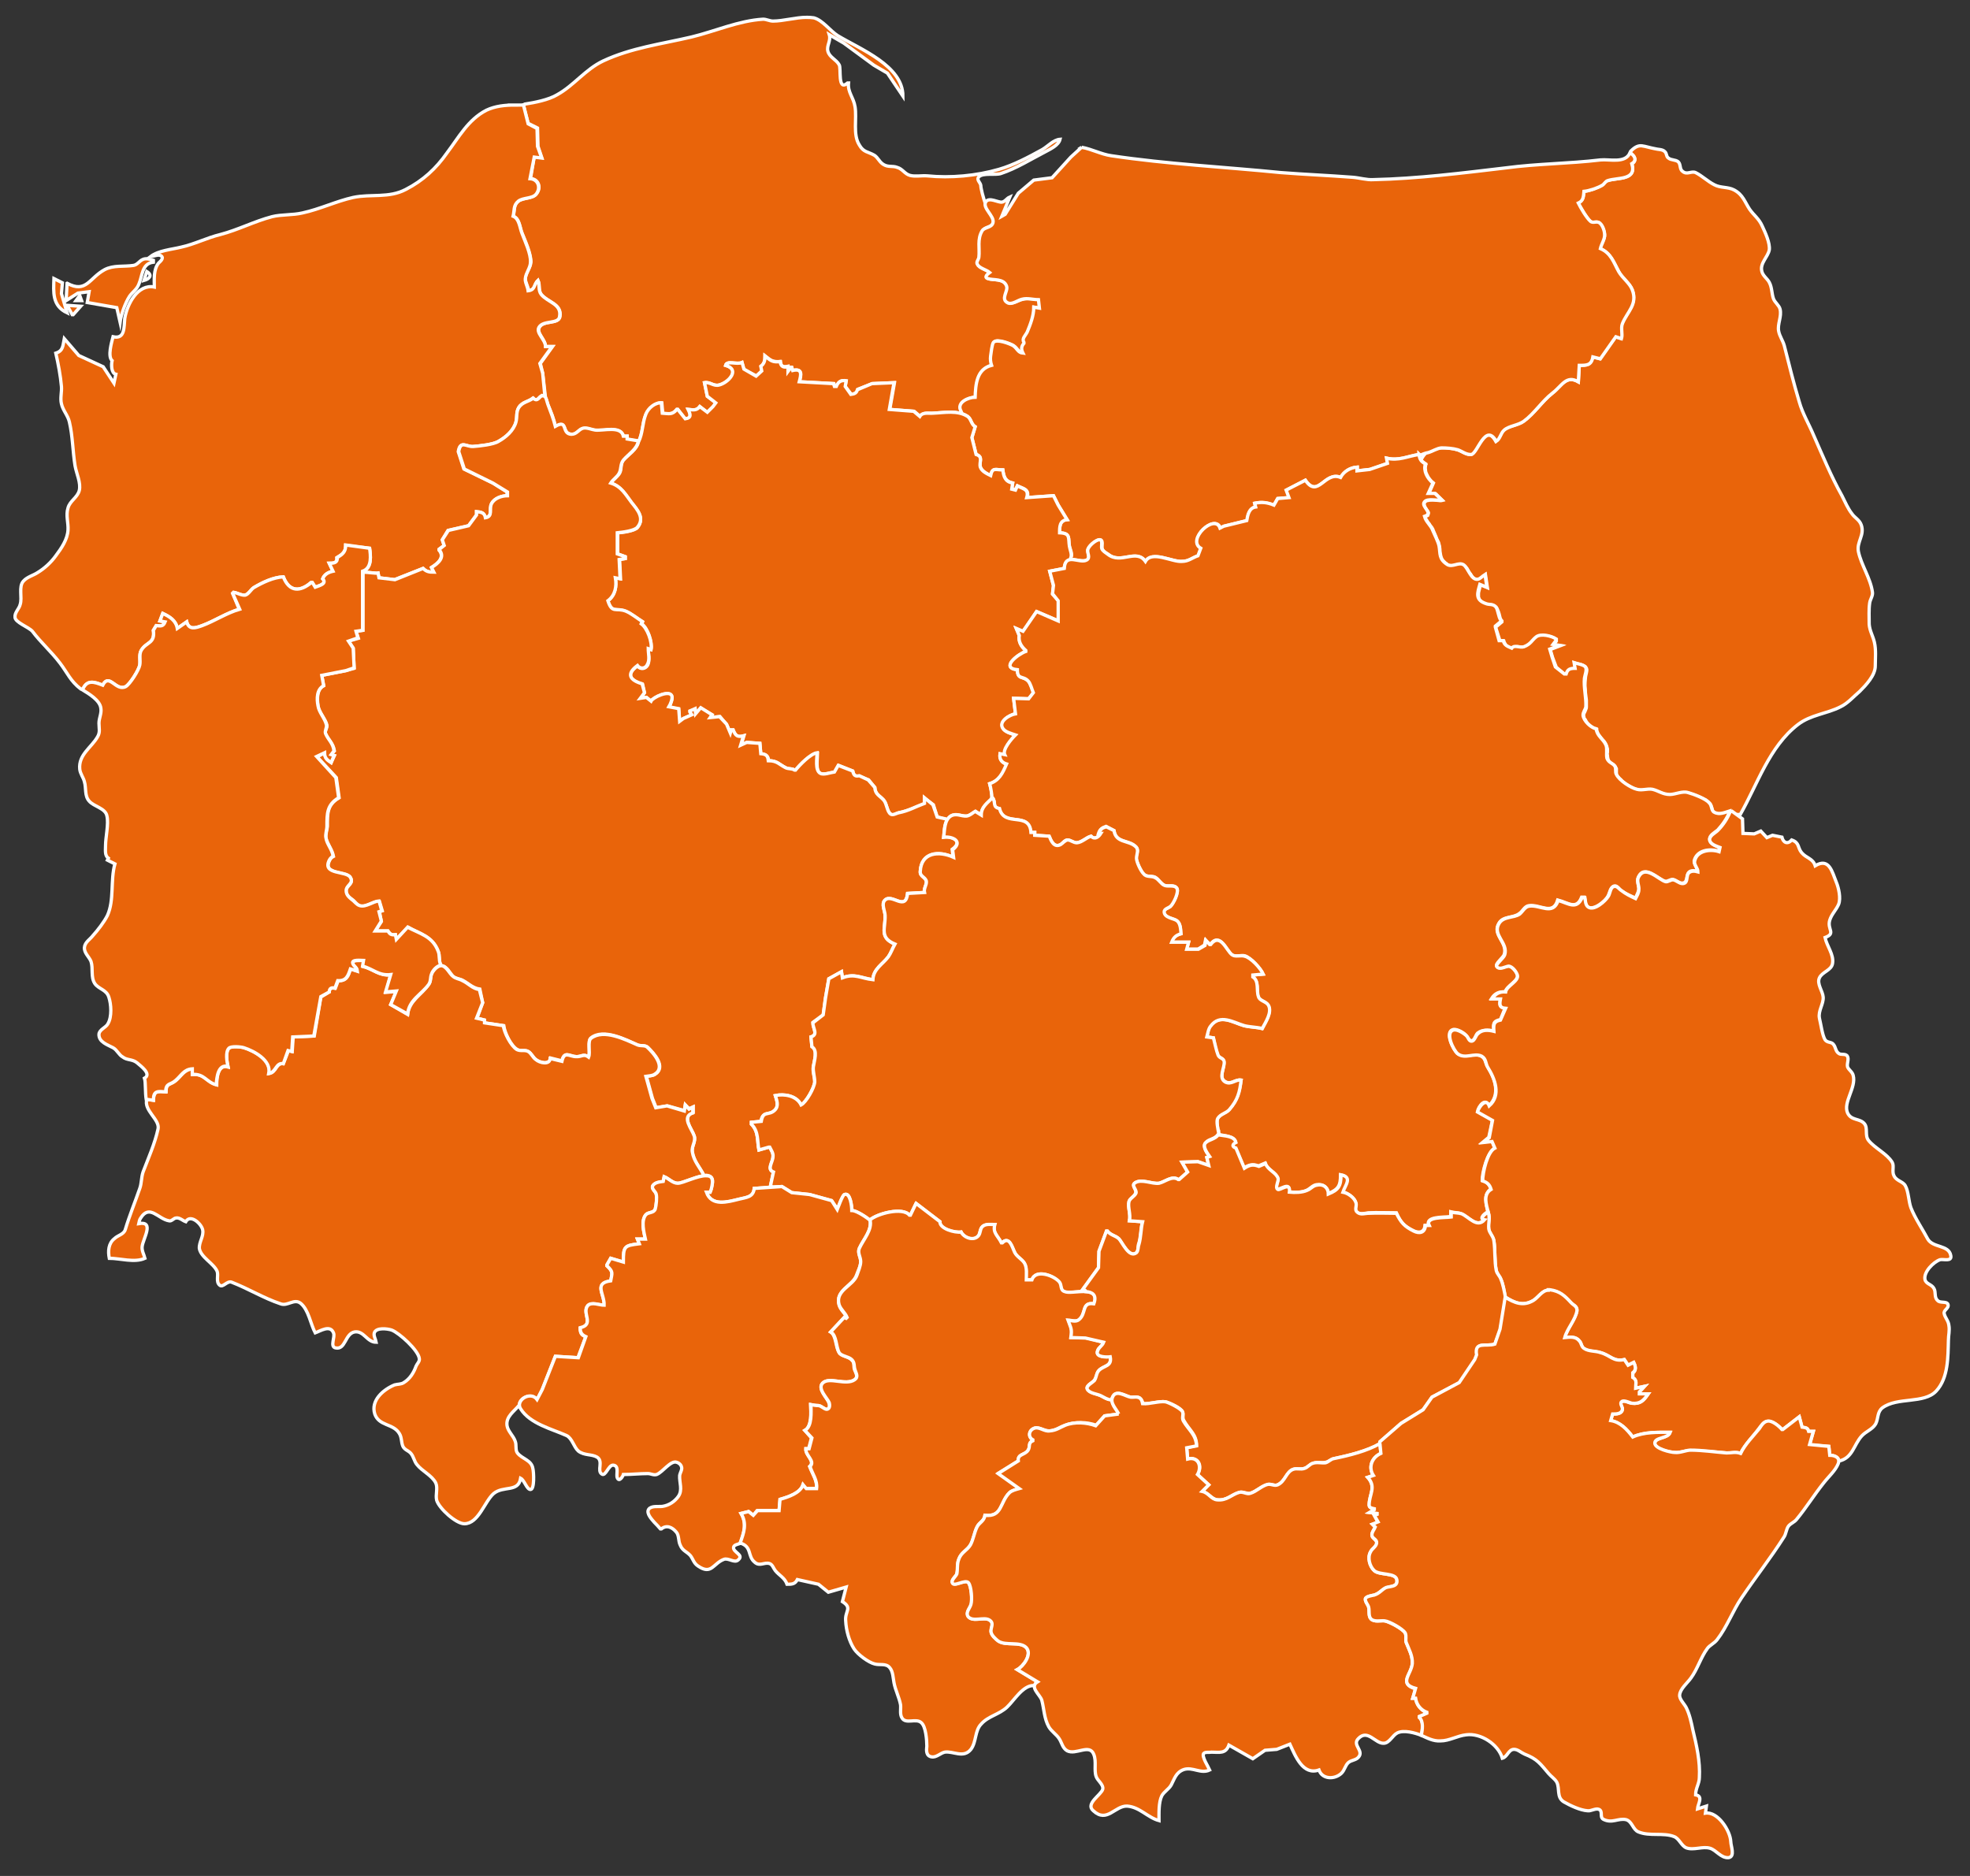
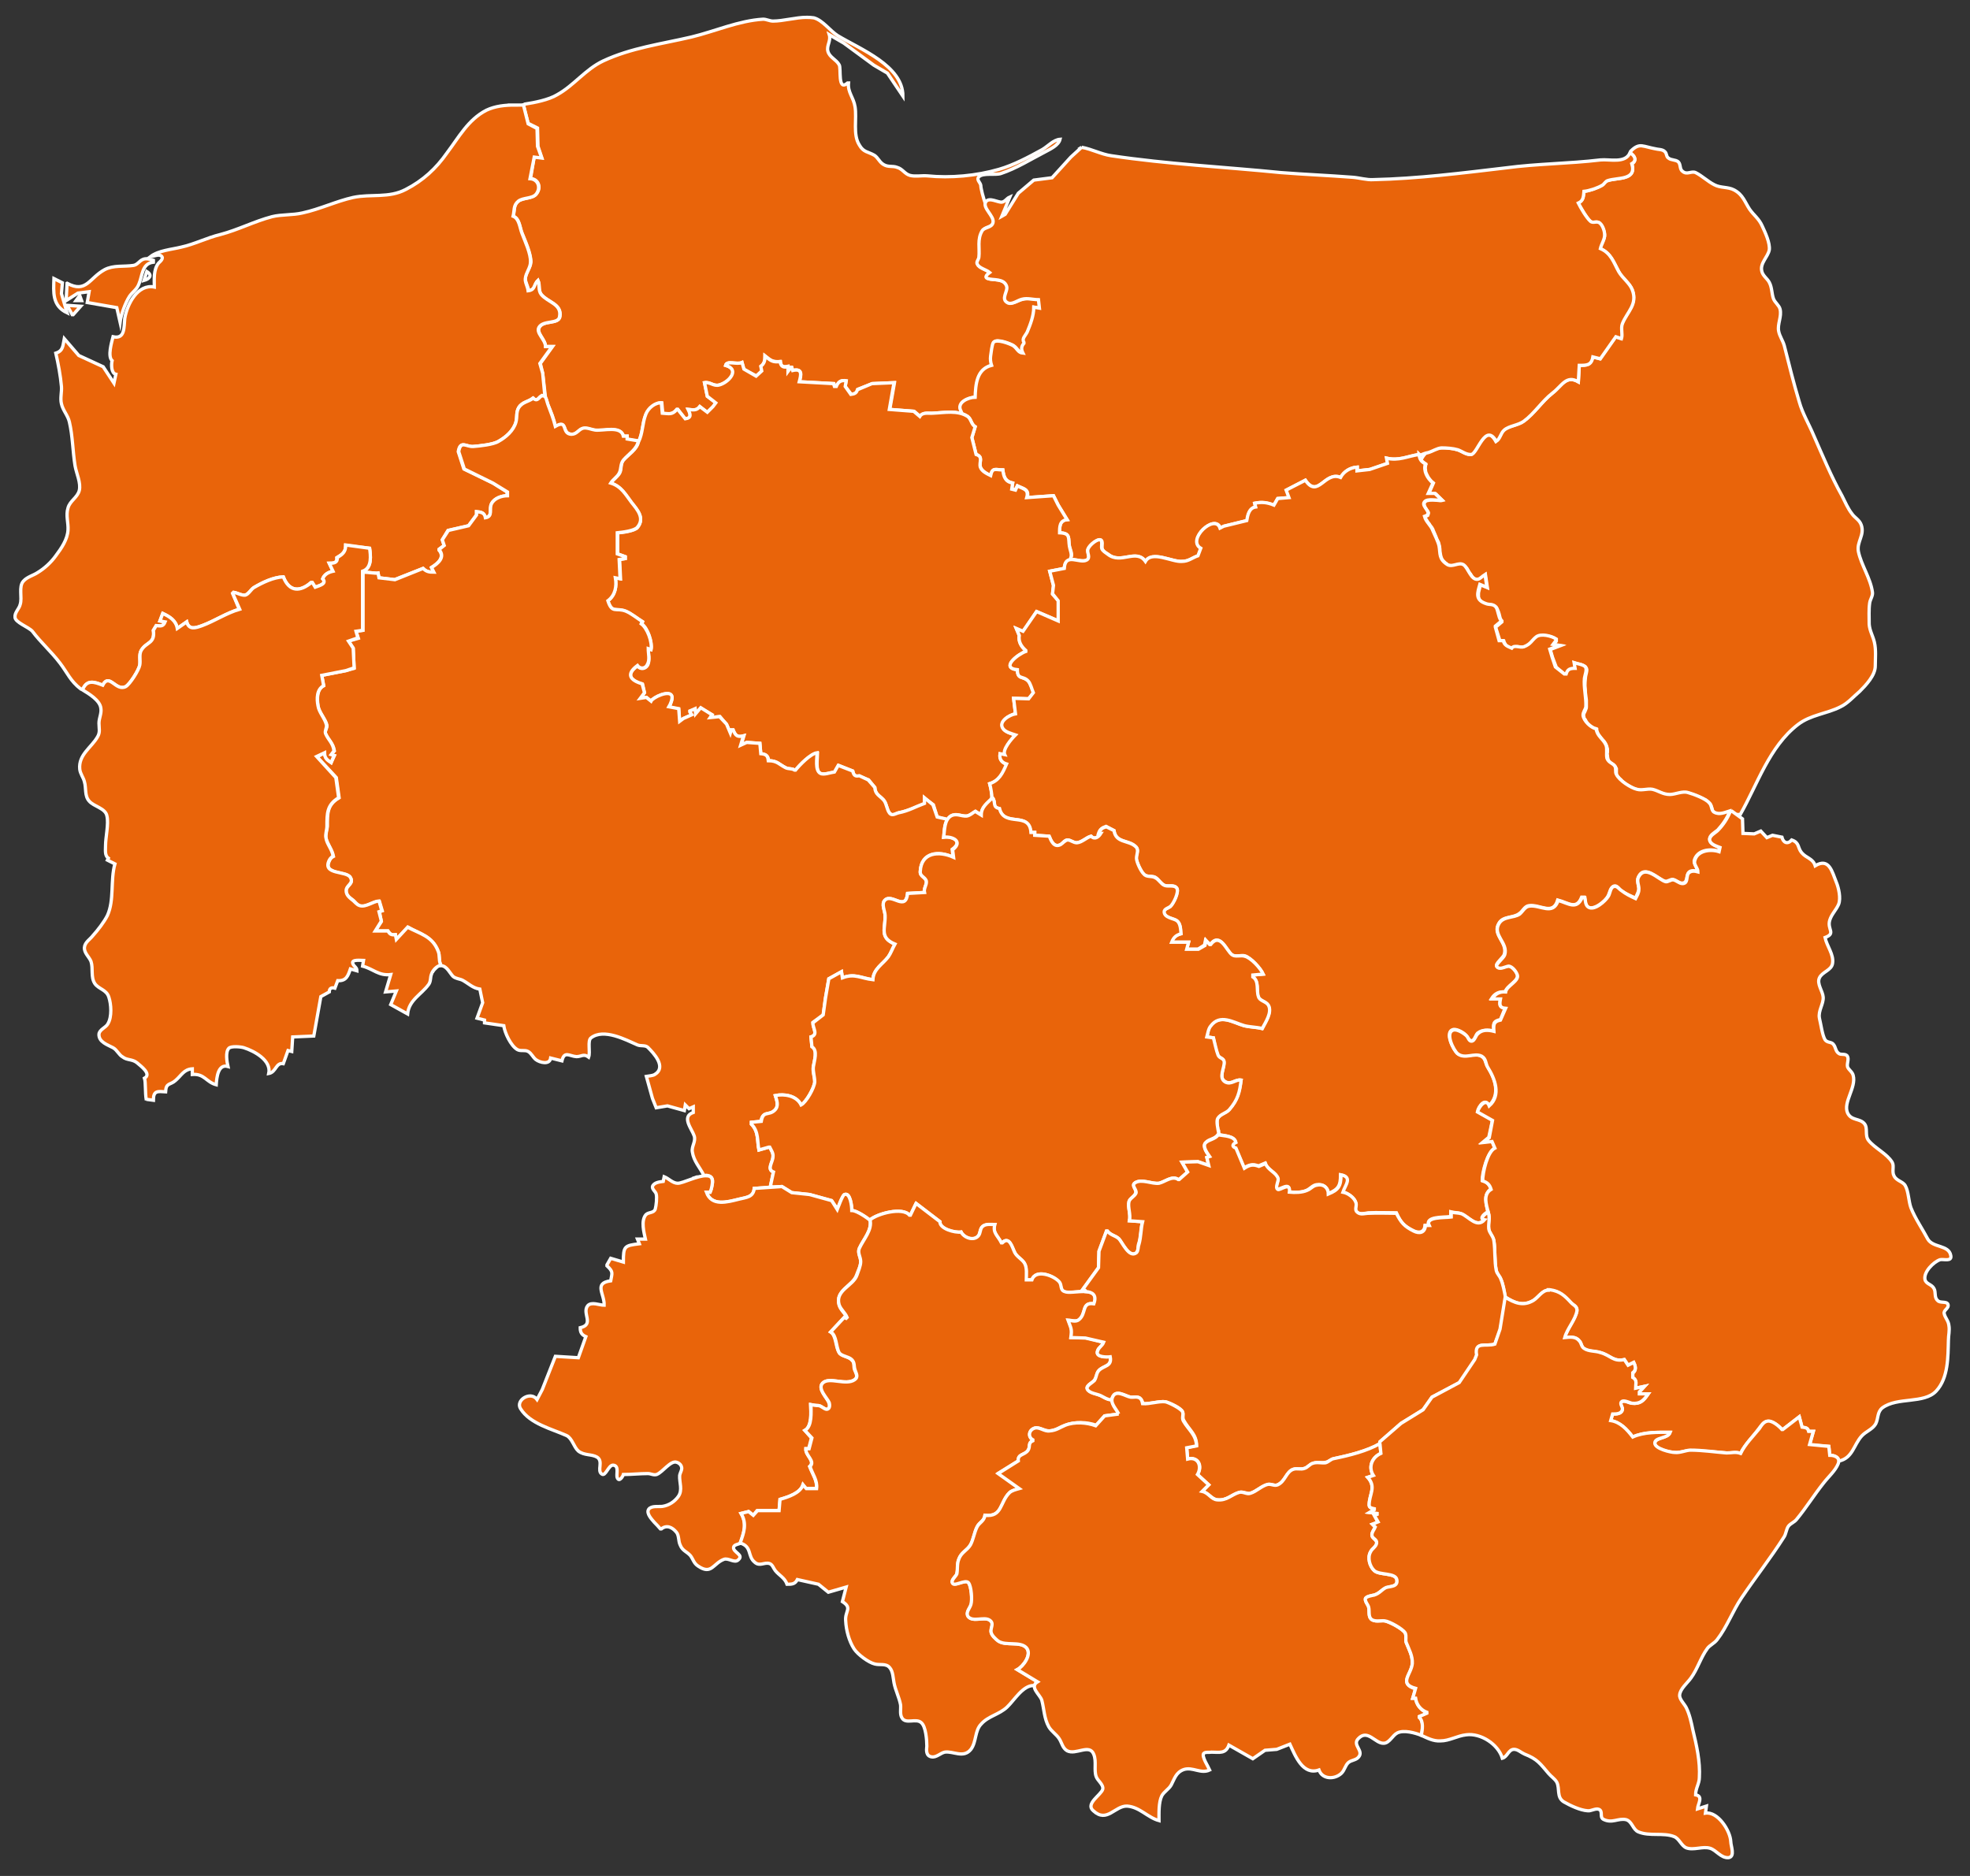
<svg xmlns="http://www.w3.org/2000/svg" version="1.2" viewBox="0 0 420 400" width="420" height="400">
  <rect x="0" y="0" width="420" height="400" fill="#333333" stroke="none" />
  <title>BRI 24 058 mapa kontakt na www inwestycje 240610-svg</title>
  <style>
		.s0 { fill: #e9640a;stroke: #ffffff;stroke-miterlimit:10;stroke-width: .7 }
		.s1 { fill: #18203a;stroke: #ffffff;stroke-miterlimit:10;stroke-width: .7 }
	</style>
  <g id="Layer">
    <g id="Warstwa_1">
      <path id="path10" fill-rule="evenodd" class="s0" d="m172 3.7q0.8 0 1.5 0.1c1.9 0.5 3.5 2.8 5.1 3.8 4.8 2.9 13.9 6.4 13.9 12.9l-3.3-4.9-2.9-1.7-6.4-4.7-3.1-1.8c0.4 1.3-0.6 2.3-0.3 3.5 0.3 1.3 1.8 1.8 2.4 2.9 0.5 0.7-0.4 5.8 1.8 3.9h0.2c-0.2 2 1.1 3.1 1.4 5.1 0.4 2.5-0.5 5.9 0.9 8.1 0.9 1.6 1.8 1.4 3.2 2.2 0.8 0.5 1.1 1.5 2 2 1 0.6 1.9 0.2 2.9 0.6 1.1 0.3 1.6 1.4 2.7 1.7 1.1 0.3 2.5 0 3.7 0.1 4.9 0.5 10.5 0 15.3-1.4 3.1-0.9 6.3-2.6 9.2-4.2 1.2-0.7 2.4-2.1 3.8-2.2-0.3 1.3-2.1 2.1-3.2 2.7-3.1 1.6-6.1 3.5-9.4 4.6-1.2 0.4-3.8-0.2-4.7 0.7-0.6 0.6 0.3 1.2 0.4 1.8 0 0.6 0.5 2.7 1.1 4.2 0 0.4 0.2 0.8 0.5 1.2q0.1 0.2 0.2 0.3c0.5 0.8 1.1 1.6 0.9 2.3-0.3 1-1.8 0.8-2.3 1.7-1 1.7-0.4 3.7-0.6 5.5-0.1 0.6-0.7 1.1-0.4 1.7 0.4 0.8 1.9 1.1 2.6 1.7-0.4 0.2-1.2 1-0.4 1.3 1.1 0.4 3.4-0.1 4 1.6 0.4 1.1-1.3 2.8 0.3 3.5 1 0.4 2.1-0.5 3.1-0.7 1-0.3 2.3 0 3.4 0l0.2 1.9-1.2-0.2c0 1.8-0.6 3.6-1.4 5.3-0.3 0.8-1.2 1.4-0.6 2.2v0.2c-0.7 0.7-0.7 1.3-0.2 2.1-1.2-0.1-1.3-1-2.2-1.6-0.6-0.4-3.5-1.5-4.1-0.8-0.4 0.5-0.6 2.3-0.6 3-0.1 0.7 0 1.4 0.1 2-3.2 0.8-3.4 4.1-3.4 6.8-1.4 0-4.2 1.1-3.1 3q0.2 0.3 0.2 0.6c-1.9-0.7-4.1-0.3-6.1-0.2-1 0.1-2.3-0.3-2.9 0.7l-1.3-1.1-5.2-0.4 1-5.7-4.7 0.2-3.1 1.2c-0.2 0.8-0.6 1-1.4 1.1l-1.3-1.7 0.2-1.2c-1.1-0.2-1.6 0.2-2 1.2h-0.4l-0.2-0.6-7.4-0.4c0.5-1.5 0.7-2.9-1.4-2.4l-0.2-0.7h-0.2l-0.6 0.9v-1.1c-1 0.2-1.5 0.1-1.6-1-1.7 0.1-2-0.2-3.3-1.2 0 0.9-0.1 1.6-0.8 2.2l0.2 1.1-1.2 1-2.7-1.4-0.4-1.5c-1.1 0.5-3.2-0.5-3.5 0.6 3.3 1 0.6 3.7-1.4 4.2-1.2 0.3-1.9-0.7-3.1-0.5l0.6 2.9 1.9 1.4-0.6 0.8-1.3 1.3-1.6-1.3c-0.7 0.9-1.4 0.7-2.4 0.6 0.4 1 0.7 1.9-0.7 2.1l-1.6-2.1h-0.2c-1 1.2-1.6 0.9-3 0.9l-0.2-2.3c-1.4-0.1-2.8 1.2-3.4 2.5-0.8 1.9-0.6 3.9-1.6 5.9q0-0.1 0.1-0.2l-2.5-0.4v-0.7h-0.8c-0.5-2.2-4.2-1-5.9-1.2-0.9-0.1-1.8-0.6-2.7-0.4-1 0.2-1.3 1.3-2.4 1.2-2.3-0.1-0.7-3.2-3.5-1.6-0.3-1.7-0.9-3.1-1.6-4.7-0.1-0.4-0.3-1.1-0.5-1.5l-0.6-5.2-0.5-2.1 2.6-3.6h-1.5c0-1.5-2-2.9-1.3-4.1 0.9-1.6 4.1-0.6 4.4-2.3 0.4-2.7-2.6-3-4-4.7-0.7-0.9-0.2-2-0.7-3-0.9 0.9-0.4 2-2 2.2-0.1-0.9-0.7-1.8-0.7-2.6 0.1-1.3 1.1-2.3 1.2-3.5 0-1.8-1.2-4.5-1.9-6.2-0.5-1.2-0.5-3.1-1.9-3.6 0.4-1.2 0-2.3 1.1-3.2 1.1-0.8 3.1-0.5 3.9-1.6 1.1-1.4 0.3-3.2-1.3-3.2l0.8-4.7 1.6 0.2-0.8-2.4-0.1-3.9-2-1-1-3.9c0 0-0.1 0-0.1 0l0.4-0.2c2-0.3 5.1-0.9 6.9-2 3.6-2 6-5.4 9.8-7.2 6-2.8 12.4-3.6 18.8-5.1 5-1.2 10.1-3.5 15.3-3.8 0.7 0 1.4 0.4 2.1 0.4 2.2 0 4.9-0.8 7.2-0.8zm-55.9 80.9c0 0 0-0.1 0-0.1q0 0.1 0 0.1zm-0.8 0c0 0-0.1 0-0.1 0.1q0-0.1 0.1-0.1zm0.9 0.1v-0.1q0 0 0 0.1zm-2.5 0.2q-0.2 0.2-0.4 0.3 0.2-0.1 0.4-0.3zm0.4 0.3q-0.1 0-0.2-0.1 0.1 0.1 0.2 0.1zm-3 1.2q-0.2 0.2-0.4 0.6 0.2-0.4 0.4-0.6zm-0.8 1.7q0-0.3 0.1-0.6-0.1 0.3-0.1 0.6zm-0.4 2.3c0 0 0.1-0.1 0.1-0.1q-0.1 0.1-0.1 0.1zm-0.1 0.3q0 0 0 0 0 0 0 0zm0 0.1q0-0.1 0-0.1 0 0 0 0.1zm-0.2 0.3q0.1-0.1 0.1-0.1 0 0-0.1 0.1zm-0.2 0.3c0.1-0.1 0.1-0.1 0.1-0.1q0 0-0.1 0.1zm-0.1 0.1c0 0 0 0.1-0.1 0.2q0.1-0.1 0.1-0.2zm-0.3 0.5c0.1-0.1 0.1-0.2 0.1-0.2q0 0.1-0.1 0.2zm-0.2 0.2c0 0 0.1-0.1 0.1-0.1q0 0.1-0.1 0.1zm-0.1 0.1c0 0-0.1 0.1-0.1 0.2q0-0.1 0.1-0.2zm-0.4 0.5q0.1-0.1 0.2-0.2-0.1 0.1-0.2 0.2zm-0.2 0.2q0.1-0.1 0.1-0.2 0 0.1-0.1 0.2zm152 19.1c-0.1 0-0.1-0.1-0.1-0.1q0 0.1 0.1 0.1zm-144.4-27.7q0.1 0 0.2 0-0.1 0-0.2 0zm-0.1 0q-0.1 0-0.2 0.1 0.1-0.1 0.2-0.1zm-0.8 0.6q-0.1 0.2-0.2 0.2 0.1 0 0.2-0.2zm-6.8 8q-0.6 0.6-1.3 1 0.7-0.4 1.3-1zm147.9 23.7q0 0 0 0 0 0 0 0z" />
      <path id="path12" class="s0" d="m109.7 22.4c-2 0-4.1 0.2-6 1.1-3.9 2-5.9 5.8-8.4 9.1-2.3 3.3-5.1 5.9-8.8 7.8-3.6 1.9-7.4 0.9-11.2 1.7-3.6 0.8-7.1 2.5-10.8 3.3-2.1 0.5-4.5 0.3-6.5 0.8-3.8 1-7.2 2.8-11 3.8-2.9 0.7-5.6 2.1-8.4 2.7-2 0.5-4.8 0.7-6.5 2 0.6 0 1.8-0.6 2.3-0.1 0.6 0.5-0.3 1.2-0.6 1.5-1.1 1.4-0.9 3.4-0.9 5.1-3.5-0.7-5.8 3.6-6.3 6.7-0.2 1.8 0.1 4.5-2.5 3.9-0.3 1.2-1.2 4.2-0.2 5.1-0.2 0.8-0.2 2.7 0.8 2.9l-0.4 1.9-2.3-3.5-5.2-2.4-3.1-3.6c-0.3 1.5-0.2 2.6-1.8 3.1 0.5 2.2 1 4.8 1.2 7.1 0.1 1.2-0.3 2.5 0 3.7 0.3 1.4 1.4 2.5 1.7 3.9 0.7 3 0.7 6.2 1.2 9.3 0.3 1.7 1.3 3.7 0.9 5.3-0.4 1.5-2 2.2-2.4 3.7-0.5 1.6 0.1 3.2 0 4.7-0.1 2-1.4 3.9-2.6 5.5-1 1.4-2.4 2.7-3.9 3.6-0.9 0.6-2.2 0.9-3 1.8-1.1 1.2-0.2 3.5-0.7 5-0.2 0.9-1.2 1.7-1.1 2.7 0 1.1 2.9 2.1 3.7 3 1.8 2.4 4 4.3 5.9 6.8 1.6 2.1 2.2 3.8 4.4 5.5h0.5c0.9-2 2.5-1.5 4.2-0.8 1.4-2.7 2.8 1.4 4.9 0.3 0.9-0.5 2.8-3.5 3-4.6 0.1-1-0.2-2.2 0.3-3.1 1.1-1.9 3-1.4 2.6-4.3l0.6-1c1 0.1 1.5 0.2 1.8-0.8l-1-0.2 0.6-1.6c1.5 0.7 2.8 1.5 3.1 3.2l2-1.4c0.5 1.8 1.9 1.3 3.3 0.8 2.7-1 5.2-2.7 7.9-3.5l-1.4-3.4 0.2-0.2c0.7 0.1 1.7 0.7 2.4 0.6 0.8-0.2 1.3-1.2 1.9-1.6 1.8-1.1 4.1-2.2 6.3-2.3 1.3 3.3 3.6 3.2 5.9 1.2h0.2l0.7 1c0.8-0.3 2.5-0.7 1.6-1.8 0.4-1 1.3-1.4 2.2-1.6l-0.8-1.7c1 0 1.7-0.1 1.6-1.2 1.2-0.7 1.9-1.2 1.9-2.6l5.1 0.6c0.2 1.5 0.6 4.3-1.5 4.9v0.2c1.1 0 2.8 0.3 3.3 0.2l0.2 1 3.3 0.4 6.1-2.4c0.7 0.7 1.2 0.8 2.2 0.8l-0.4-1c1.4-0.9 2.9-2.2 1.6-3.7v-0.2l1.1-0.8-0.4-1.2 1.2-2 4.4-1 1.7-2.3v-0.7c1 0.1 1.6 0.2 1.8 1.3 1.8-0.3 0.8-1.9 1.4-3 0.6-1.2 2.2-1.7 3.3-1.7v-0.8l-3-1.9-6.2-3-1.2-3.7c0.4-2.5 1.7-1 3.1-1.1 1.3-0.1 4.4-0.4 5.5-1.1 1.6-0.9 3.2-2.3 3.7-4.1 0.3-1.1 0-2.1 0.6-3.1 0.7-1.2 2-1.2 3-2 1.2 1.2 1.4-1.1 2.4-0.4q0.1 0.1 0.2 0.3l-0.5-5.2-0.6-2.1 2.6-3.6h-1.4c0-1.5-2.1-2.9-1.4-4.1 0.9-1.6 4.2-0.6 4.4-2.3 0.5-2.7-2.5-3-3.9-4.7-0.7-0.9-0.3-2-0.7-3-1 0.9-0.5 2-2.1 2.2-0.1-0.9-0.7-1.8-0.6-2.6 0.1-1.2 1.1-2.3 1.1-3.5 0.1-1.8-1.2-4.5-1.8-6.1-0.5-1.3-0.6-3.2-1.9-3.7 0.3-1.2 0-2.3 1.1-3.2 1-0.8 3-0.5 3.8-1.5 1.1-1.4 0.4-3.2-1.3-3.3l0.9-4.6 1.6 0.2-0.9-2.5-0.1-3.8-1.9-1-1-4q-0.5 0-1 0-0.4 0-0.9 0z" />
      <path id="path14" class="s0" d="m350.1 31.1c-0.8-0.1-1.5 0.2-2.4 1.1q0 0.3-0.1 0.5c0.9 0.6 1.4 1.6 0.3 2.2 1.1 3.6-3.1 2.9-5.1 3.6-0.6 0.1-0.8 0.7-1.3 1-1 0.6-2.7 1.2-3.8 1.3-0.2 1.1-0.1 2-1.3 2.4 0.6 1.1 1.8 3.2 2.6 4 0.5 0.4 1.2 0 1.7 0.2 0.8 0.3 1.3 1.8 1.4 2.6 0.1 0.9-0.8 2.1-1 3 2.3 1 2.9 2.9 4 4.9 0.7 1.4 2.3 2.5 2.9 3.9 1.1 3.1-1.2 4.7-2.2 7.2-0.4 1 0.1 2.2-0.2 3.2l-1.2-0.4-3.3 4.7-1.6-0.4c-0.3 1.8-1.2 1.8-2.8 1.8l-0.2 3.5c-2.7-1.5-3.6 0.9-5.5 2.4-2.3 1.8-3.8 4.3-6.2 6-1.2 0.9-3.2 1-4.2 1.9-0.8 0.7-0.8 1.8-1.7 2.4-2.3-4.2-4 2.6-5.3 2.8-1 0.1-1.9-0.7-2.9-1-0.9-0.3-2.4-0.5-3.4-0.4-1 0-1.9 0.7-2.9 0.9-0.7 0.2-1.5 1.6-1.4 1.8 0.1 0.1 0.8 0.6 1 0.8q-0.1 0.2-0.1 0.5-0.1 0.3 0 0.6 0 0.6 0.3 1.1 0.2 0.5 0.6 1 0.4 0.5 0.8 0.8l-1 2.3h1.5l1.4 1.4q-0.4 0.1-0.9 0c-0.3 0-0.7-0.1-1.1-0.1-0.3 0-0.7 0-1 0.1q-0.2 0-0.4 0.1-0.2 0.1-0.3 0.2c-0.2 0.2-0.2 0.7-0.1 0.9 0.1 0.3 0.3 0.6 0.5 0.9q0.2 0.2 0.3 0.4 0.1 0.2 0 0.3 0 0.2-0.1 0.4-0.2 0.1-0.6 0.3 0.1 0.4 0.4 0.8 0.2 0.4 0.5 0.7 0.2 0.4 0.5 0.7 0.3 0.4 0.4 0.8c0.2 0.5 0.5 1.1 0.7 1.7q0.2 0.4 0.4 0.8 0.1 0.4 0.2 0.8 0.1 0.6 0.1 1.2 0.1 0.5 0.2 1 0.1 0.2 0.2 0.5 0.1 0.2 0.3 0.4 0.2 0.2 0.4 0.4 0.3 0.2 0.6 0.5 0.2 0.1 0.4 0.1 0.2 0.1 0.5 0.1c0.2-0.1 0.5-0.1 0.8-0.2q0.5-0.1 0.9-0.2 0.2 0 0.4 0.1 0.2 0 0.4 0.2 0.2 0.1 0.4 0.3 0.1 0.2 0.3 0.4c0.2 0.4 0.4 0.8 0.7 1.1q0.2 0.3 0.3 0.5 0.2 0.3 0.5 0.5 0.2 0.1 0.4 0.2 0.3 0.1 0.5 0 0.2-0.1 0.4-0.2 0.2-0.1 0.4-0.2c0.2-0.2 0.5-0.4 0.7-0.6l0.4 2.7-1.4-0.6c-0.2 0.4-0.3 0.9-0.4 1.3q-0.1 0.3-0.1 0.6 0 0.3 0 0.5 0 0.3 0.1 0.5 0.1 0.3 0.3 0.5 0.2 0.2 0.5 0.4 0.3 0.2 0.8 0.4 0.3 0 0.5 0.1 0.3 0 0.6 0 0.3 0.1 0.5 0.2 0.3 0.1 0.5 0.3 0.2 0.3 0.3 0.6 0.2 0.4 0.3 0.8 0.1 0.4 0.2 0.8 0.1 0.4 0.4 0.7v0.2l-1.3 1.1v0.2l0.9 2.8h0.8q0.1 0.4 0.3 0.6 0.1 0.3 0.4 0.5c0.3 0.2 0.7 0.4 1.1 0.6q0.1-0.2 0.3-0.3 0.1-0.1 0.2-0.1 0.4-0.1 0.7-0.1 0.4 0.1 0.7 0.1 0.4 0.1 0.8 0 0.5-0.2 0.9-0.5 0.3-0.2 0.5-0.5 0.3-0.2 0.5-0.5 0.3-0.3 0.6-0.6 0.2-0.1 0.5-0.2 0.2-0.1 0.5-0.1 0.5-0.1 1.1 0 0.7 0.1 1.2 0.3 0.5 0.2 0.9 0.4v0.4l-0.6 0.8 1.4 0.2-2.1 0.8 0.5 1.7 0.8 2.1 1.8 1.5h0.5q0.1-0.3 0.2-0.6 0.2-0.2 0.4-0.4 0.2-0.1 0.5-0.1 0.3-0.1 0.7-0.1l-0.2-1.2c0.3 0.1 0.8 0.2 1.3 0.3q0.4 0.1 0.7 0.3 0.3 0.1 0.4 0.3 0.2 0.3 0.2 0.5 0 0.3-0.1 0.7c-0.1 0.4-0.2 0.8-0.2 1.1q-0.1 0.8-0.1 1.6 0.1 0.8 0.1 1.5 0.1 0.8 0.2 1.6 0 0.7 0 1.5 0 0.2-0.1 0.4-0.1 0.3-0.2 0.5-0.1 0.2-0.2 0.4-0.1 0.3-0.1 0.5 0.1 0.2 0.1 0.5 0.1 0.2 0.3 0.4 0.2 0.5 0.6 0.9 0.4 0.4 0.9 0.7 0.5 0.3 0.9 0.4 0 0.3 0.1 0.5 0.1 0.3 0.2 0.5 0.3 0.4 0.6 0.8 0.3 0.4 0.7 0.8 0.3 0.4 0.5 0.9 0.1 0.3 0.2 0.7 0 0.3 0 0.7-0.1 0.3 0 0.7 0 0.3 0.1 0.7 0.1 0.4 0.3 0.6 0.2 0.2 0.4 0.4 0.3 0.1 0.5 0.3c0.2 0.1 0.3 0.3 0.4 0.4q0.1 0.2 0.2 0.4 0 0.3 0 0.5 0 0.2 0 0.4 0 0.3 0.1 0.5 0.1 0.2 0.3 0.4 0.2 0.3 0.5 0.5c0.3 0.4 0.7 0.7 1.1 1q0.7 0.4 1.4 0.8 0.6 0.3 1.2 0.4 0.3 0.1 0.8 0.1 0.4 0 0.8-0.1 0.4 0 0.8 0 0.4 0 0.8 0.1 0.5 0.1 0.9 0.3 0.5 0.1 0.9 0.3 0.4 0.2 0.9 0.3 0.4 0.2 1 0.2 0.4 0 0.9-0.2 0.5-0.1 1-0.2 0.5-0.1 1-0.2 0.5 0 1 0.1c0.5 0.2 1.5 0.5 2.4 0.9q0.7 0.3 1.3 0.6c0.3 0.3 0.6 0.5 0.8 0.7q0.2 0.2 0.3 0.5 0.1 0.3 0.2 0.6c0 0.2 0.1 0.4 0.2 0.6q0.1 0.2 0.4 0.4 0.4 0.2 0.8 0.2 0.4 0 0.9-0.1c0.6-0.1 1.1-0.3 1.6-0.4q-0.1 0.3-0.1 0.6c0 0.1 0.1 0.2 0.1 0.3 0.9-0.3 1.7-0.4 2.1-0.3 3.7-6.5 6.2-14.5 12.3-19.2 2.7-2.1 6.2-2.3 9.1-3.8 1.5-0.7 2.8-2.2 4.1-3.3 1.3-1.3 3.3-3.4 3.3-5.4 0-1.5 0.2-3.5-0.2-5.1-0.3-1.3-1-2.4-1.1-3.8 0-1.5-0.1-3.1 0.1-4.5 0.1-0.8 0.7-1.5 0.6-2.3-0.4-3-2.4-5.8-3-8.7-0.4-2.1 1.4-3.5 0.6-5.7-0.4-1.1-1.4-1.5-2-2.4-0.8-1-1.5-2.6-2.1-3.8-2.3-4.1-4.1-8.5-6-12.8-1-2.4-2.4-4.7-3.1-7.2-1.2-4-2.2-8-3.2-12-0.3-1.1-1-2-1.2-3.1-0.3-1.5 0.7-3.1 0.3-4.7-0.2-0.8-1.1-1.4-1.4-2.2-0.4-1.1-0.3-2.4-0.9-3.5-0.4-0.8-1.4-1.4-1.6-2.4-0.4-1.7 1.3-3 1.6-4.5 0.2-1.5-0.9-3.8-1.5-5.1-0.7-1.6-1.8-2.3-2.7-3.6-1-1.5-1.4-3.1-3.3-4.1-1.3-0.7-2.9-0.4-4.2-1.1-1.4-0.7-2.6-1.9-4-2.6-0.9-0.4-1.8 0.5-2.7-0.2-0.8-0.5-0.4-1.5-1-2.1-0.6-0.5-1.5-0.3-2.1-0.8-0.5-0.3-0.3-1-0.8-1.4-0.5-0.5-1.4-0.4-2.1-0.6-1.1-0.2-1.9-0.5-2.7-0.6z" />
      <path id="path24" class="s0" d="m14.3 60.4l-0.2 3.7 2.5-1.6 2.4-0.3-0.4 2.3 6.3 1.1 0.7 3.1c0.2-1.6 1.1-4.1 2-5.5 0.6-0.9 1.6-1.5 2-2.6 0.8-1.8 0.6-4.4 3.1-4.7v-0.4c-0.7-0.2-1.5-0.5-2.2-0.2-0.8 0.3-1.2 1.2-2.1 1.3-2 0.3-4.2-0.1-6.1 0.9-3.3 1.8-3.9 5.1-8 2.9z" />
      <path id="path28" class="s1" d="m31.3 57.9l-0.6 1.9c1.1-0.3 1.9-1.1 0.6-1.9z" />
      <path id="path32" class="s0" d="m11.5 59.4c-0.1 2.9-0.4 5.8 2.8 7.3l-1.2-4.1 0.2-2.3-1.8-0.9z" />
      <path id="path36" class="s0" d="m16.2 64.1h1.2l-0.4-1.1c0 0-0.8 1.1-0.8 1.1z" />
      <path id="path40" class="s0" d="m14.3 65.1l1.1 2h0.2l1.6-1.8-2.9-0.2z" />
      <path id="path16-0-6" class="s0" d="m230.6 31.4l-2.3 2.1-4 4.4-3.9 0.5-3.3 2.8-2.8 4.5-0.7 0.4 1.7-4.1c-0.7 0.3-1 1-1.7 1.1-0.8 0.1-2.7-1.1-3.4-0.1-0.9 1.3 1.9 3.1 1.5 4.5-0.3 1.1-1.8 0.9-2.3 1.7-1.1 1.8-0.5 3.8-0.7 5.6 0 0.5-0.7 1.1-0.3 1.6 0.4 0.8 1.9 1.1 2.6 1.7-0.4 0.3-1.3 1-0.4 1.3 1.1 0.4 3.4-0.1 4 1.6 0.4 1.1-1.4 2.8 0.3 3.6 0.9 0.4 2.1-0.6 3-0.8 1.1-0.3 2.4 0.1 3.5 0.1l0.2 1.8-1.2-0.2c0 1.8-0.7 3.6-1.4 5.3-0.4 0.8-1.2 1.4-0.7 2.2v0.2c-0.6 0.7-0.6 1.3-0.2 2.1-1.1-0.1-1.2-1-2.1-1.6-0.7-0.4-3.5-1.5-4.2-0.7-0.3 0.4-0.5 2.2-0.6 2.9-0.1 0.7 0 1.4 0.2 2-3.2 0.8-3.4 4.1-3.5 6.8-1.4 0-4.1 1.1-3 3q0.1 0.3 0.2 0.5 0.6 0.2 1.2 0.6c0.8 0.6 0.7 1.6 1.6 2.2l-0.7 2.3 0.9 3.6c1.6 0.5 0.6 1.6 0.9 2.6 0.3 1 1.4 1.5 2.2 1.9 0.4-1.8 1.1-1.2 2.6-1.2 0.2 1.5 0.5 2.4 2.1 2.8l-0.2 1.2 0.8 0.2 0.4-0.8c1.3 0.6 2.6 0.7 2.1 2.5l5.6-0.4 1 2 1.9 3.1c-1.6 0.1-1.6 1.5-1.6 2.8 2.4 0.1 1.8 1.1 2.1 2.9 0.2 0.7 0.7 1.7 0.3 2.4q-0.1 0.2-0.1 0.4c1.1-0.1 2.7 0.6 3.6 0.1 0.7-0.5 0.1-1.4 0.1-2.1 0.1-0.8 1.6-2 2.4-2.2 1.1-0.2 0.5 1.4 0.7 1.9 0.2 0.6 0.8 0.9 1.3 1.2 2.7 2.2 6-1.3 8 1.6 1.3-2.5 5.6 0.1 7.8-0.1 1.4 0 2.2-0.8 3.4-1.2l0.6-1.6c-3.1-1.8 3-7.5 4.1-4.3l0.8-0.4 4.9-1.2c0.2-1.2 0.5-2.6 1.8-2.9l-0.2-0.8c1.6-0.3 2.6-0.1 4.1 0.4l0.8-1.4 2.5-0.2-0.6-1.6 4-2.1c2.8 4 4.1-2 7.6-0.6 0.7-1.3 2-2.1 3.5-2.2v0.8l2.7-0.3 3.8-1.3-0.2-1.1c2.6 0.6 4.4-0.4 6.9-0.8q0.1 0.1 0.1 0.2c0.5-0.2 1.1-0.5 1.8-0.6 1-0.3 1.8-0.9 2.8-1 1.1 0 2.5 0.1 3.5 0.4 0.9 0.3 1.8 1.1 2.9 1 1.3-0.2 3-6.9 5.3-2.8 0.9-0.6 0.9-1.7 1.7-2.4 1-0.9 3-1 4.2-1.9 2.3-1.7 3.8-4.2 6.1-6 2-1.5 2.9-3.9 5.5-2.4l0.2-3.5c1.6 0 2.6 0 2.9-1.8l1.6 0.4 3.3-4.7 1.2 0.4c0.3-1-0.2-2.2 0.2-3.2 1-2.5 3.3-4.1 2.1-7.2-0.5-1.4-2.1-2.5-2.9-3.9-1.1-2-1.6-3.9-3.9-4.9 0.2-0.9 1-2.1 0.9-3 0-0.8-0.5-2.3-1.3-2.6-0.6-0.2-1.2 0.2-1.7-0.2-0.9-0.8-2.1-2.9-2.6-3.9 1.1-0.5 1.1-1.4 1.2-2.5 1.1-0.1 2.9-0.7 3.9-1.3 0.4-0.2 0.7-0.9 1.2-1 2.1-0.7 6.2 0 5.1-3.6 1.2-0.7 0.6-1.8-0.4-2.3-1 2.3-4.3 1.3-6.3 1.5-6.7 0.8-13.5 0.8-20.2 1.7-9.3 1.1-18.8 2.3-28.2 2.5-1.4 0.1-3-0.4-4.4-0.5-5.2-0.4-10.2-0.6-15.3-1-12-1.2-24.2-1.8-36.2-3.6-2.1-0.3-4.1-1.4-6.3-1.8z" />
      <path id="path68-9-7" fill-rule="evenodd" class="s0" d="m163.1 75.9c1.2 1 1.6 1.4 3.2 1.2 0.2 1.1 0.7 1.3 1.7 1.1v1l0.6-0.8h0.2l0.2 0.6c2.1-0.5 1.8 0.9 1.4 2.4l7.3 0.4 0.2 0.6h0.4c0.4-1 1-1.4 2.1-1.2l-0.2 1.2 1.2 1.7c0.8-0.1 1.2-0.3 1.4-1l3.1-1.3 4.7-0.2-1 5.7 5.2 0.4 1.3 1.1c0.6-1 1.9-0.6 2.8-0.7 2.5-0.1 5.2-0.7 7.4 0.7 0.8 0.6 0.7 1.6 1.6 2.2l-0.7 2.3 0.9 3.6c1.6 0.5 0.6 1.6 0.9 2.7 0.3 0.9 1.4 1.4 2.2 1.8 0.4-1.8 1-1.2 2.6-1.2 0.2 1.5 0.5 2.5 2.1 2.8l-0.2 1.3 0.8 0.2 0.4-0.9c1.3 0.7 2.5 0.7 2 2.5l5.7-0.4 1 2 1.9 3.1c-1.6 0.2-1.6 1.5-1.6 2.8 2.4 0.1 1.8 1.1 2.1 2.9 0.1 0.7 0.6 1.7 0.3 2.4q-0.1 0.2-0.1 0.5c-0.7 0.1-1.2 0.5-1.3 1.8l-3.1 0.6 0.8 3.1-0.2 1.8 1.3 1.4v4.3l-4.7-2-2.9 4.3-1.4-0.6 0.6 1.4c-0.2 1.3 0.4 2.4 1.4 3.2v0.2c-1.5 0.5-5.5 3.5-1.8 3.9 0.1 2.2 1.2 1.3 2.3 2.4 0.5 0.5 0.9 1.8 1.2 2.5l-1.1 1.3-3.2-0.1 0.4 3.3c-1.2 0.2-3.6 1.6-2.6 3.2 0.5 0.7 1.8 1.1 2.6 1.3-0.8 1-2.7 3.2-2.2 4.3l-1.1-0.2c-0.1 1.2 0.4 1.8 1.5 2.2-1 2-1.6 3.5-3.7 4.1q0.5 1.7 0.5 3.2c-1.1 1.1-2.3 1.8-2.3 3.5l-1.2-0.8c-0.6 0.3-1.2 0.9-1.9 1-1.2 0.1-2.2-0.7-3.4 0q-0.5 0.4-0.8 0.9l-0.3-0.2-1.8-0.5-0.8-2.6-1.9-1.4v1.2c-1.9 0.7-3.4 1.5-5.5 1.9-0.5 0.1-1.1 0.7-1.7 0.3-0.8-0.5-0.8-2.2-1.5-3-0.9-1-1.8-1.2-1.9-2.7l-1.3-1.6-2-0.8c-0.9 0.1-1.2-0.2-1.4-1.1l-3-1.2-0.9 1.5c-0.8 0-2.3 0.6-3 0.2-1.1-0.5-0.6-3.3-0.6-4.3-1.5 0.1-3.8 2.5-4.7 3.6h-0.2c-0.6-0.4-1.2-0.1-1.9-0.5-1.4-0.7-1.8-1.5-3.6-1.5-0.2-1.1-0.6-1.4-1.7-1.4l-0.2-2.3-2.8-0.2-1.2 0.6 0.6-2c-1.3 0.4-1.8 0-2.3-1.2h-0.4l-0.2 0.6-0.8-1.8-1.4-1.7-2.1 0.2 0.4-0.6-2.4-1.4-1 1.2-0.2-1-1.1 0.4v0.2l0.5 0.6-1.9 0.8-0.8 0.6-0.2-2.6-2-0.4c0.2-0.6 0.8-1.8 0.5-2.4-0.6-1.3-4 0.3-4.4 1.1l-1-0.8-1.2 0.2 0.8-1.2-0.4-1.8c-2.8-0.8-3.5-2.2-1.1-3.9 0.6 0.8 1.7 0.7 2.2-0.2 0.5-1.1 0.1-2.4 0.1-3.5l0.6 0.2c0.3-1.6-0.7-4.6-2-5.5l0.2-0.4c-1.2-0.7-2.3-1.7-3.5-2.2-2.2-0.9-3 0.5-3.9-2.3 1.6-1.2 1.9-3.1 1.6-4.9l1.1 0.2-0.2-4.1 1.2-0.2v-0.4l-1.6-0.6v-4.5c0.9 0 3.6-0.4 4.2-1.1 1.6-2 0-3.7-1.2-5.2-1.3-1.7-2.2-3.6-4.5-4.3 0.5-0.7 1.4-1.3 1.9-2.1 0.5-0.9 0.1-1.9 0.8-2.8 1.1-1.2 2.8-2.2 3.2-3.8 1-2 0.8-4 1.6-6 0.5-1.3 2-2.5 3.3-2.4l0.2 2.2c1.5 0.1 2.1 0.4 3.1-0.8h0.2l1.6 2c1.4-0.2 1.1-1 0.6-2 1.1 0.1 1.8 0.3 2.5-0.6l1.6 1.2 1.2-1.2 0.6-0.8-1.8-1.4-0.6-2.9c1.2-0.2 1.9 0.8 3.1 0.5 2-0.5 4.6-3.3 1.4-4.2 0.3-1.1 2.4-0.1 3.5-0.6l0.4 1.4 2.6 1.5 1.2-1.1-0.2-1c0.8-0.6 0.9-1.3 0.9-2.2zm48.5 94.2q0.1 0.1 0.1 0.2 0-0.1-0.1-0.2zm0.1 0.2c0 0 0.1 0.1 0.1 0.1q0 0-0.1-0.1zm0.2 0.3c0 0-0.1-0.1-0.1-0.1q0.1 0 0.1 0.1zm0 0.2c0-0.1 0-0.1 0-0.1q0 0 0 0.1zm0.1 0.3c0 0 0-0.1 0-0.1q0 0 0 0.1zm0 0.5q0-0.2 0-0.3 0 0.1 0 0.3zm0 0c0 0 0.1 0 0.1 0.1q0-0.1-0.1-0.1zm0.1 0.1q0 0 0 0.1c0-0.1 0-0.1 0-0.1zm0 0.1c0 0 0.1 0.1 0.1 0.1q0 0-0.1-0.1zm0.1 0.1c0 0 0.1 0.1 0.1 0.1q-0.1 0-0.1-0.1zm0.1 0.1c0 0 0.1 0.1 0.1 0.1q-0.1 0-0.1-0.1zm0.3 0.2c-0.1 0-0.1-0.1-0.1-0.1q0 0.1 0.1 0.1zm-10.9 3.1q0-0.2 0.1-0.3-0.1 0.1-0.1 0.3zm0 0q-0.1 0.2-0.1 0.3 0-0.1 0.1-0.3zm-0.2 0.4c0 0 0 0 0 0.1q0-0.1 0-0.1zm-0.1 0.4q0 0.1 0 0.1 0 0 0-0.1zm-107.8 29.8q0 0 0 0 0 0 0 0zm-0.4 0.2q0 0 0 0 0 0 0 0zm-0.2 0.1q0 0 0.1 0-0.1 0-0.1 0zm-0.2 0.2c0.1 0 0.1-0.1 0.1-0.1q0 0.1-0.1 0.1zm-0.2 0.3c0-0.1 0.1-0.1 0.1-0.1q-0.1 0-0.1 0.1zm-0.1 0.1q0 0 0 0 0 0 0 0zm0 0q-0.1 0.1-0.1 0.1c0 0 0-0.1 0.1-0.1zm-0.2 0.3c0 0-0.1 0.1-0.1 0.1q0 0 0.1-0.1zm93.2 53.4q0-0.1 0-0.2 0 0.1 0 0.2zm131.9 1.6q-0.1-0.1-0.1-0.2 0.1 0.1 0.1 0.2zm-132-0.2q-0.1 0.1-0.1 0.3 0-0.2 0.1-0.3zm132 0.4c0 0 0.1 0.1 0.1 0.1q-0.1-0.1-0.1-0.1zm-105.5-91.5c0 0 0.1 0.1 0.1 0.2q-0.1-0.1-0.1-0.2zm-118.6 35.2q0 0 0 0 0 0 0 0zm92.2 55.6q-0.1 0.1-0.1 0.1 0 0 0.1-0.1zm-0.3 0.7q0 0.1-0.1 0.3 0.1-0.2 0.1-0.3zm132.4 0.4q0 0.1 0.1 0.2-0.1-0.1-0.1-0.2z" />
      <path id="path186-1-9-2-7" fill-rule="evenodd" class="s0" d="m302.6 96.9q-0.1 0-0.1 0 0 0 0-0.1zm-0.1 0c0.2 1 0.4 1.5 1.4 2-0.5 1.5 0.4 3.1 1.6 4.1l-1 2.2h1.4l1.5 1.4c-1 0.2-3.1-0.4-3.7 0.4-0.9 1 2.1 2.4 0 3.1 0.3 1.2 1.4 1.9 1.8 3.1 0.4 0.9 1.1 2.3 1.3 3.2 0.3 1.7-0.1 2.8 1.8 4 1.1 0.6 2.4-0.6 3.4 0 1 0.6 1.6 3.4 3.1 3.1 0.5-0.1 1-0.7 1.5-1l0.4 2.7-1.5-0.6c-0.5 1.8-1.1 3.3 1.3 4.1 0.7 0.3 1.5 0 2.1 0.7 0.5 0.6 0.5 2.1 1.1 2.9v0.2l-1.2 1v0.2l0.8 2.9h0.9c0.2 1 0.9 1.2 1.8 1.6 0.6-0.8 1.7 0 2.6-0.3 1.5-0.6 1.6-1.3 2.6-2.1 1-0.8 3.3-0.2 4.2 0.4v0.4l-0.6 0.8 1.4 0.2-2.1 0.8 0.5 1.7 0.7 2.1 1.9 1.5h0.4c0.3-1 0.8-1.2 1.9-1.2l-0.2-1.2c0.6 0.2 2 0.4 2.4 0.9 0.4 0.6-0.1 1.7-0.2 2.4-0.2 2 0.4 4.1 0.3 6.1-0.1 0.6-0.6 1.1-0.6 1.8 0.1 1.2 1.7 2.7 2.8 2.9 0.2 1.6 1.5 2.1 2.1 3.5 0.3 0.8 0 1.9 0.2 2.8 0.4 1 1.3 1 1.7 1.7 0.3 0.5 0 1.2 0.3 1.7 0.6 1.3 3.1 2.9 4.4 3.2 1.1 0.3 2.2-0.2 3.3 0 1.3 0.3 2.2 1.1 3.7 1.1 1.2 0 2.7-0.8 3.9-0.4 1.1 0.3 3.8 1.3 4.5 2.2 0.6 0.5 0.4 1.7 1.1 2 1.1 0.6 2.3 0 3.3-0.3q0 0.1 0 0.1c-0.6 1.5-1.5 2.8-2.6 4-0.6 0.5-1.8 1.1-1.7 2 0.1 1 1.4 1.4 2.1 1.7l-0.2 0.8c-1.8-0.6-4.6-0.3-5.2 2-0.1 0.8 0.7 1.5 0.7 2.3-0.7-0.2-1.6-0.3-2 0.4-0.4 0.7-0.1 2.1-1.3 2.1-0.7 0-1.3-0.7-2-0.8-0.5 0-1.1 0.5-1.6 0.4-1.5-0.4-4.4-3.7-5.7-0.9-0.4 0.8 0.1 1.8 0.1 2.6-0.1 0.7-0.5 1.3-0.7 1.9-1.1-0.5-2.1-0.9-3.1-1.6-0.4-0.3-0.8-1.1-1.4-1-0.9 0.2-1 1.5-1.4 2.2-0.5 1-3 3.1-4.3 2.3-0.6-0.4-0.5-1.5-0.7-2.1h-0.6c-1.1 2.8-2.8 1.2-5.1 0.6-1 3.4-3.7 0.9-6.1 1.2-1 0.1-1.3 1.2-2.1 1.7-1.3 1-3.4 0.5-4.3 2-1.6 2.5 1.9 4.1 1.1 6.7-0.2 0.7-2 2-1.6 2.5 0.5 0.8 1.8 0 2.4 0 0.8-0.1 1.8 1.1 2 1.8 0.4 1.3-2.3 2.4-2.6 3.7-1.3-0.1-2.2 0.3-2.9 1.4h1.9c-0.2 1.1-0.4 1.9 1 2l-1 2.5c-1.6 0.3-1.6 1-1.4 2.4-1.2-0.2-2.5-0.3-3.5 0.5-0.4 0.4-0.6 1.5-1.2 1.6-0.6 0.1-0.9-0.8-1.2-1.1-0.5-0.6-1.9-1.4-2.7-1.3-2.1 0.4 0 4.4 0.8 5.1 1.6 1.2 3.5-0.3 5.1 0.6 1 0.5 0.8 1.5 1.4 2.3 1.5 2.4 2.8 5.9 0.2 8.3-0.7-1.9-2.2 0.1-2.4 1.2l3.2 1.8-0.8 3.7-1.2 1 1.9-0.2 0.6 1.5c-1.6 0.8-2.7 5.2-2.7 6.9 1 0.3 1.5 0.8 1.9 1.8-1.8 1.2-1 3.3-0.7 4.9-0.5 0.2-2 1.4-0.8 1.7-1.6 1.8-3.3-0.7-4.9-1.3-0.7-0.3-1.5-0.2-2.2-0.4v1c-1.5 0.2-5.5-0.1-4.7 1.9h-0.8c-0.1 1.5-1.3 1.7-2.5 1.1-2-1-2.7-1.7-3.6-3.8-2 0-4-0.1-6 0-0.7 0.1-1.7 0.4-2.4-0.1-0.7-0.6-0.1-1.3-0.3-2.1-0.3-1.1-1.7-2-2.8-2.3 0.5-1.4 2.1-3.1-0.4-3.6 0 2.4-0.5 3.1-2.6 4-0.1-1.3-1.1-2.1-2.5-1.9-0.8 0.1-1.3 0.8-2.1 1.2-1.1 0.5-2.6 0.5-3.8 0.3 0.4-2.4-2.1-0.2-2.5-0.6-0.6-0.4 0.3-1.6 0.1-2.2-0.4-1.4-2.2-1.8-2.7-3.3l-1.4 0.6c-1.3-0.5-2-0.2-3.1 0.4l-1.8-4.2c-0.9-0.3-0.8-0.9 0-1.3-0.3-1.3-2.3-1.3-3.6-1.6-0.2-1.4-0.5-2.9-0.2-3.4 0.5-1 1.7-1.1 2.4-1.9 1.9-2.1 2.2-3.8 2.6-6.3-1.3-0.2-2.2 1.1-3.4 0.3-1.5-0.8-0.1-2.9-0.3-4.2 0-0.8-1-0.8-1.3-1.4-0.4-1-0.7-2.6-0.9-3.7l-1.4-0.2c0.2-0.7 0.2-1.8 0.7-2.4 2.1-2.6 4.8-0.7 7.2 0 1.3 0.3 2.6 0.3 3.9 0.6 0.6-1.3 2.2-3.6 1.2-5-0.5-0.8-1.8-0.9-2.1-1.8-0.4-1.3 0.3-3.3-1.2-4.2v-0.4l2.3-0.2c-0.6-1.2-2.6-3.5-3.9-3.9-0.8-0.2-2 0.3-2.8-0.2-1.1-0.8-2.5-4.9-4.5-2.3h-0.2l-0.9-0.8-0.2 1-1.4 0.9h-2.4l0.4-1.5h-3.7c0.4-1.1 0.9-1.5 2-1.8 0-0.9 0-2.3-0.9-2.8-0.7-0.5-2.7-0.6-2.7-1.9 0.1-0.6 1-0.8 1.4-1.1 0.6-0.6 1.9-3.2 1.4-3.9-0.6-0.9-1.8-0.3-2.6-0.6-0.9-0.4-1.3-1.4-2.1-1.8-0.8-0.3-1.8 0.1-2.5-0.7-0.5-0.6-1.4-2.5-1.5-3.3 0-0.9 0.7-1.8-0.1-2.5-1.5-1.5-4.2-0.7-4.6-3.4l-1.7-0.9c-0.8 0.3-1.3 0.6-1.6 1.5h0.4c-0.5 0.8-1.2 1.4-2 0.6-1.1 0.3-1.9 1.3-3.1 1.4-0.7 0-1.3-0.6-2-0.6-0.6 0.1-0.9 0.7-1.4 1-1.4 0.7-2-0.8-2.5-1.8l-3-0.2v-0.6h-0.9c-0.3-4.6-5.6-1-6.7-5.1-1.6-0.3-0.6-1.3-1.4-2.3q-0.1 0.1-0.1 0.1-0.1-1.5-0.5-3.1c2-0.7 2.7-2.1 3.6-4.2-1-0.3-1.6-1-1.4-2.2l1 0.2c-0.5-1.1 1.4-3.3 2.3-4.2-0.9-0.3-2.2-0.6-2.7-1.4-1-1.5 1.5-2.9 2.7-3.1l-0.4-3.3 3.2 0.1 1-1.3c-0.3-0.7-0.6-2-1.1-2.5-1.1-1.2-2.3-0.2-2.3-2.4-3.8-0.4 0.3-3.4 1.8-3.9v-0.2c-1-0.9-1.6-1.9-1.4-3.2l-0.6-1.5 1.4 0.6 2.9-4.2 4.6 2v-4.3l-1.2-1.5 0.2-1.8-0.8-3 3.1-0.6c0.2-3.5 3.3-0.9 4.8-1.8 0.8-0.5 0.1-1.4 0.2-2.1 0.1-0.8 1.5-2 2.3-2.2 1.1-0.2 0.5 1.4 0.7 1.9 0.2 0.5 0.9 0.9 1.3 1.2 2.8 2.2 6-1.3 8 1.5 1.4-2.4 5.7 0.2 7.8 0 1.4 0 2.2-0.8 3.4-1.2l0.6-1.6c-3.1-1.8 3-7.5 4.1-4.3l0.8-0.4 4.9-1.2c0.2-1.2 0.5-2.7 1.9-2.9l-0.2-0.8c1.5-0.3 2.6-0.2 4.1 0.4l0.8-1.4 2.4-0.2-0.6-1.6 4.1-2.1c2.7 4 4.1-2 7.5-0.6 0.7-1.3 2.1-2.1 3.5-2.2v0.8l2.7-0.3 3.8-1.3-0.2-1.1c2.6 0.6 4.4-0.4 6.9-0.8zm14.9 165.2q0-0.1 0-0.1 0 0 0 0.1zm0 0.2c0 0 0-0.1 0-0.1q0 0 0 0.1zm0 0c0 0 0.1 0.1 0.1 0.2q0-0.1-0.1-0.2zm0.1 0.3c0 0 0-0.1 0-0.1q0 0.1 0 0.1zm0.1 0.1q0 0.1 0.1 0.2-0.1-0.1-0.1-0.2z" />
      <path id="path152-1-7-3" fill-rule="evenodd" class="s0" d="m115.7 84.3q0.1 0 0.3 0.1c0.5 0.3 0.6 1.3 0.8 1.8 0.6 1.6 1.2 3.1 1.6 4.7 2.8-1.6 1.2 1.6 3.4 1.7 1.2 0 1.5-1 2.5-1.3 0.8-0.2 1.8 0.3 2.6 0.4 1.7 0.2 5.5-1 6 1.3h0.8v0.6l2.4 0.4c-0.3 1.8-2.1 2.8-3.2 4.1-0.7 0.9-0.4 1.9-0.9 2.8-0.4 0.8-1.3 1.3-1.8 2.1 2.3 0.7 3.2 2.5 4.5 4.2 1.2 1.5 2.8 3.3 1.2 5.2-0.6 0.8-3.3 1.1-4.3 1.2v4.5l1.7 0.6v0.4l-1.3 0.2 0.2 4.1-1-0.2c0.3 1.8 0 3.7-1.6 4.9 0.9 2.8 1.7 1.4 3.8 2.2 1.2 0.5 2.4 1.5 3.5 2.2l-0.2 0.5c1.3 0.9 2.4 3.9 2.1 5.5l-0.6-0.2c0 1.1 0.4 2.4-0.2 3.4-0.4 0.9-1.5 1-2.1 0.2-2.4 1.8-1.7 3.1 1 3.9l0.5 1.9-0.9 1.2 1.3-0.2 1 0.8c0.4-0.8 3.8-2.4 4.4-1.2 0.3 0.6-0.3 1.9-0.6 2.4l2.1 0.4 0.2 2.7 0.8-0.6 1.8-0.8-0.4-0.6v-0.2l1.1-0.5 0.1 1.1 1.1-1.3 2.4 1.5-0.4 0.6 2-0.2 1.5 1.6 0.8 1.9 0.2-0.7h0.4c0.5 1.3 0.9 1.6 2.2 1.3l-0.6 2 1.3-0.6 2.8 0.2 0.2 2.2c1.1 0.1 1.5 0.4 1.6 1.5 1.9 0 2.3 0.8 3.7 1.5 0.6 0.3 1.3 0.1 1.9 0.5h0.2c0.9-1.1 3.2-3.5 4.6-3.7 0 1.1-0.5 3.8 0.7 4.4 0.7 0.4 2.2-0.2 3-0.3l0.8-1.4 3.1 1.2c0.2 0.9 0.5 1.2 1.4 1l1.9 0.9 1.4 1.6c0.1 1.5 1 1.7 1.9 2.7 0.7 0.8 0.7 2.5 1.5 3 0.5 0.3 1.2-0.2 1.7-0.3 2.1-0.4 3.6-1.3 5.5-2v-1.2l1.8 1.5 0.9 2.6 1.8 0.4 0.3 0.3c-0.6 1-0.6 2.5-0.7 3.6 1.9-0.3 4.2 0.9 1.8 2.6l0.2 1.7c-3.1-1.5-6.8-1.1-7 3-0.1 1.1 1.1 1.2 1.3 2.1 0.1 0.8-0.6 1.5-0.4 2.4l-3.6 0.2c-0.4 3.9-3.3 0-4.8 1.4-0.9 0.8 0 2.4 0 3.3 0.1 2.7-1.3 4.7 2.1 6.1-0.5 0.9-0.9 2-1.4 2.7-1.2 1.6-3.2 2.6-3.3 4.9-2.6-0.4-3.9-1.4-6.5-0.4l-0.2-1.3-2.7 1.5-0.7 4-0.5 3.7-2.2 1.6c0 1.3 1.2 2.6-0.4 3.1l0.2 2c1.3 0.9 0.5 3 0.3 4.3-0.2 1.1 0.3 2.2 0.3 3.3-0.1 1.2-1.8 4.3-2.9 4.9-1-2-3.6-2.4-5.5-2 0.3 1 0.8 2.2-0.1 3.1-1.3 1.3-2.5 0-3 2.4l-2 0.2v0.4c1.6 1.6 1.2 3.6 1.6 5.5l2.1-0.6h0.2c0.3 0.6 0.8 1.2 0.7 2 0 1.2-1.4 2.7 0.1 3.3l-0.6 2.8 0.3 0.4-3.8 0.3c-0.1 1.9-1.7 1.9-3.2 2.3-2.5 0.6-5.9 1.6-7-1.5h0.8q0.3-0.7 0.4-1.5c0.4-1.5-0.2-2-1.2-2.1q-0.3 0-0.6 0.1v-0.2c-0.8-1.6-2.1-2.9-2.4-4.9-0.2-1.2 0.8-2.2 0.4-3.4-0.5-1.5-2.8-4.1-0.2-5v-1.2l-0.9 0.4-0.8-0.8-0.2 1.2-3.6-1-2.4 0.4-0.8-2-1.3-4.7c0.5-0.1 1.3-0.1 1.8-0.4 2.6-1.6-0.3-4.6-1.5-5.8-0.6-0.5-1.5-0.2-2.2-0.5-2.5-1.1-7.2-3.6-9.9-1.5-0.8 0.6-0.1 3-0.5 4.1-1.1-0.8-1.5-0.1-2.6-0.1-1.5-0.1-2.6-1.3-3.1 0.9l-2.4-0.6c-0.2 1.5-2.3 1-3.2 0.3-0.6-0.5-0.9-1.3-1.6-1.7-0.7-0.4-1.6 0-2.3-0.4-1.4-0.8-2.7-3.6-2.9-5.1l-4.1-0.6v-0.6l-1.6-0.4 1.2-3.3-0.6-2.9c-1.5-0.2-2.4-1.2-3.7-1.9-0.6-0.3-1.4-0.3-2-0.8-0.7-0.7-1.3-2.2-2.5-2.3q-0.2 0-0.3 0 0-0.2 0.1-0.3c-0.4-0.9-0.1-1.9-0.5-2.8-1.2-3.1-3.9-3.7-6.4-5.1l-2.5 2.6-0.2-1c-0.8 0.1-1.1-0.1-1.6-0.8h-2.7l1.3-2-0.4-2.1 0.6-0.2-0.6-2c-1.4 0-2.9 1.3-4.1 1-0.8-0.3-1.1-1-1.7-1.4-0.7-0.5-1.3-1-1.3-1.9 0-1.1 1.7-1.4 0.9-2.8-0.8-1.4-6.1-0.5-4.4-3.7 0.2-0.4 0.4-0.6 0.8-0.8-0.3-1.5-1.3-2.6-1.6-3.9-0.1-0.8 0.2-1.7 0.3-2.5 0-2.7-0.1-4.6 2.5-6.1l-0.6-4.3-4.1-4.4 1.6-0.9c0.1 1.2 0.5 1.5 1.4 2.1l0.7-1.5-0.7-0.2 0.7-0.8c-0.3-1.7-1.3-2.3-1.9-3.7-0.2-0.6 0.4-1.1 0.3-1.8-0.3-1.3-1.7-2.7-1.9-4.1-0.2-1.5-0.3-3.5 1.2-4.3l-0.4-2.2 5.1-1 1.8-0.5-0.2-4.3-1-1.5 2.1-0.6-0.5-1.5 1.5-0.2v-12.4c1.1 0 2.8 0.3 3.2 0.2l0.2 1 3.4 0.4 6-2.4c0.7 0.7 1.3 0.8 2.3 0.8l-0.5-1c1.5-0.9 2.9-2.2 1.7-3.7v-0.2l1-0.8-0.4-1.2 1.3-2 4.3-1 1.7-2.3v-0.7c1 0.1 1.7 0.2 1.9 1.3 1.7-0.3 0.7-1.9 1.3-3 0.6-1.2 2.2-1.7 3.4-1.7v-0.8l-3.1-1.9-6.1-3-1.2-3.7c0.4-2.5 1.6-1 3.1-1.1 1.3-0.1 4.3-0.4 5.4-1.1 1.6-0.9 3.2-2.3 3.7-4.1 0.3-1.1 0-2.1 0.6-3.1 0.8-1.2 2-1.2 3.1-2 1 1 1.3-0.6 2-0.5zm-21.9 121.6q0 0 0 0 0 0 0 0 0 0 0 0zm-0.2 0q0 0 0 0 0 0 0 0zm-0.4 0.2q0 0 0 0 0 0 0 0zm-0.1 0.1q0 0 0 0 0 0 0 0zm-0.2 0.2c0 0 0.1-0.1 0.1-0.1q-0.1 0.1-0.1 0.1zm-0.3 0.3c0-0.1 0.1-0.1 0.1-0.1q0 0-0.1 0.1zm-0.1 0.1q0 0 0 0 0 0 0 0zm0 0q-0.1 0.1-0.1 0.1c0 0 0.1-0.1 0.1-0.1zm-0.2 0.3c0 0-0.1 0.1-0.1 0.1q0.1 0 0.1-0.1zm139.2 68.3q0.1 0 0.3 0-0.2 0-0.3 0zm0.3 0q0.1 0 0.2 0-0.1 0-0.2 0zm0.4 0.1c0 0-0.1 0-0.1 0q0.1 0 0.1 0zm0.1 0c0 0 0.1 0 0.1 0.1q0 0-0.1-0.1zm0.3 0.1q0 0 0 0 0 0 0 0zm-139.3-69.6q0 0 0 0 0 0 0 0zm55.5 44.9q-0.6 0.2-1.2 0.4 0.6-0.2 1.2-0.4z" />
      <path id="path208-5-3-6" fill-rule="evenodd" class="s0" d="m211.6 170.1c0.8 1-0.1 2 1.5 2.3 1 4.1 6.4 0.5 6.7 5.1h0.8v0.6l3.1 0.2c0.4 1 1 2.5 2.4 1.8 0.5-0.3 0.9-0.9 1.5-1 0.7 0 1.2 0.6 2 0.6 1.1-0.1 2-1.1 3-1.4 0.8 0.8 1.6 0.2 2.1-0.6h-0.4c0.3-0.9 0.7-1.2 1.6-1.4l1.6 0.8c0.4 2.7 3.1 2 4.6 3.4 0.8 0.7 0.2 1.6 0.2 2.5 0 0.8 0.9 2.7 1.5 3.3 0.6 0.8 1.6 0.4 2.4 0.8 0.9 0.4 1.3 1.4 2.1 1.7 0.8 0.3 2.1-0.2 2.6 0.6 0.5 0.8-0.7 3.3-1.4 3.9-0.4 0.3-1.3 0.5-1.3 1.1 0 1.3 2 1.4 2.7 1.9 0.8 0.6 0.8 1.9 0.9 2.8-1.1 0.3-1.6 0.8-2 1.8h3.6l-0.4 1.5h2.5l1.4-0.8 0.2-1.1 0.8 0.9h0.2c2.1-2.7 3.4 1.4 4.6 2.2 0.7 0.5 1.9 0 2.7 0.3 1.3 0.3 3.4 2.6 3.9 3.8l-2.2 0.2v0.4c1.4 0.9 0.7 2.9 1.2 4.2 0.2 0.9 1.6 1 2.1 1.8 0.9 1.5-0.6 3.7-1.3 5-1.2-0.3-2.6-0.3-3.8-0.6-2.4-0.7-5.2-2.6-7.2 0.1-0.5 0.6-0.6 1.6-0.8 2.3l1.4 0.2c0.3 1.1 0.6 2.7 1 3.7 0.3 0.7 1.2 0.6 1.3 1.4 0.1 1.3-1.3 3.4 0.2 4.3 1.3 0.7 2.2-0.6 3.4-0.4-0.3 2.6-0.7 4.2-2.5 6.3-0.7 0.8-1.9 0.9-2.5 1.9-0.3 0.6 0 2 0.3 3.5q-0.1-0.1-0.2-0.1c-0.8 1.1-2 0.9-2.7 1.8-0.7 0.8 0.4 2.3 0.9 2.9l-0.6 0.2 0.4 1.7-2.3-0.8-3.4 0.1 1.2 2.1-1.8 1.6h-0.2c-1.3-0.9-2.8 0.5-4.1 0.8-1.6 0.2-3.7-1-5.1-0.1-0.9 0.6 0.4 1.4 0.1 2.2-0.2 0.7-1.2 1.1-1.4 1.8-0.3 1.2 0.4 2.7 0.1 4.1l2.8 0.2c-0.5 1.6-0.3 3.2-0.9 4.9-0.1 0.5 0 1.3-0.4 1.7-1.6 1.3-3.2-2.4-3.8-3-0.8-0.7-1.7-0.7-2.4-1.6h-0.2l-1.6 4.3-0.1 3.5-3.4 4.7c0.5 0 0.7 0.2 0.7 0.4-1.6-0.1-3.8 0.4-4.6 0.1-0.9-0.4-0.6-1.4-1.1-2-1-1.5-5-3-5.8-0.6h-1.3c0-1.1 0.3-2.6-0.4-3.6-0.5-0.9-1.6-1.3-2-2.3-0.6-1.1-1.2-3.5-2.7-2h-0.2c-0.7-1.6-1.8-2-1.4-3.9-0.8 0-1.9-0.1-2.5 0.4-0.6 0.5-0.5 1.4-0.9 2-1.1 1.3-3.1 0.4-3.7-0.8-1.3 0.2-4.7-0.6-4.5-2.2l-5.1-3.9-1.2 2.5h-0.2c-1.5-1.8-6.9-0.3-8.4 1q0 0 0 0.1c-1.5-1.2-3.2-2.1-3.9-2.1 0-0.8-0.3-3.9-1.5-3.4-0.5 0.2-1.4 2.6-1.5 3.2l-1.3-1.9-4.7-1.3-3.8-0.4-2.1-1.3-2.1 0.1-0.3-0.4 0.6-2.8c-1.5-0.6-0.1-2.1-0.1-3.3 0.1-0.7-0.4-1.4-0.7-2h-0.2l-2.1 0.6c-0.4-1.9 0-3.9-1.6-5.5v-0.4l2.1-0.2c0.4-2.4 1.6-1.1 2.9-2.4 0.9-0.9 0.4-2.1 0.1-3.1 1.9-0.4 4.5 0 5.5 2 1.1-0.6 2.8-3.6 2.9-4.9 0-1.1-0.4-2.2-0.3-3.2 0.2-1.4 1-3.5-0.3-4.3l-0.2-2.1c1.6-0.5 0.4-1.8 0.4-3l2.2-1.7 0.5-3.6 0.7-4.1 2.7-1.5 0.2 1.3c2.6-1 3.9 0.1 6.5 0.4 0.1-2.3 2.1-3.3 3.3-4.9 0.5-0.7 0.9-1.8 1.4-2.7-3.4-1.4-2-3.4-2.1-6.1 0-0.9-0.9-2.5 0-3.3 1.5-1.4 4.4 2.5 4.8-1.4l3.6-0.2c-0.2-0.9 0.5-1.6 0.4-2.4-0.2-0.9-1.4-1-1.3-2.1 0.2-4.1 4-4.4 7.1-3l-0.2-1.6c2.3-1.8 0-2.9-1.9-2.7 0.2-1.5 0.1-3.6 1.5-4.5 1.2-0.7 2.2 0.1 3.4 0 0.7-0.1 1.3-0.7 1.8-1l1.3 0.8c0-1.7 1.2-2.5 2.4-3.7zm-26.1 90.3q0-0.1 0-0.3 0 0.2 0 0.3zm0.1 0.2q-0.1-0.1-0.1-0.2 0 0.1 0.1 0.2zm-0.1 0.7q0.1-0.4 0.1-0.7 0 0.3-0.1 0.7zm0 0.1q0-0.1 0-0.1 0 0 0 0.1zm-0.1 0.5q-0.1 0.2-0.1 0.3 0-0.1 0.1-0.3zm46.1 13.5q0.1 0 0.2 0-0.1 0-0.2 0zm0.3 0.1q0.1 0 0.2 0-0.1 0-0.2 0zm0.4 0c0 0-0.1 0-0.1 0q0.1 0 0.1 0zm0.1 0.1c0 0 0.1 0 0.1 0q0 0-0.1 0zm0.2 0q0 0 0.1 0 0 0-0.1 0zm-0.4 2.4q-0.2 0.1-0.3 0.2 0.1-0.1 0.3-0.2zm-46.6-16.4q-0.1 0.1-0.1 0.2 0-0.1 0.1-0.2zm-0.2 0.7q-0.1 0.2-0.2 0.4 0.1-0.2 0.2-0.4zm-0.2 0.4q-0.1 0.2-0.2 0.4 0.1-0.2 0.2-0.4zm-0.2 0.4q-0.1 0.2-0.2 0.4 0.1-0.2 0.2-0.4z" />
      <path id="path216-4" class="s0" d="m368.9 173c-0.6 1.5-1.5 2.9-2.7 4.1-0.5 0.5-1.8 1.1-1.7 2 0.1 0.9 1.4 1.3 2.2 1.6l-0.2 0.9c-1.8-0.6-4.7-0.3-5.2 2-0.2 0.8 0.7 1.5 0.7 2.3-0.7-0.2-1.6-0.3-2.1 0.4-0.4 0.7 0 2.1-1.2 2.1-0.7 0-1.3-0.7-2-0.8-0.6 0-1.1 0.5-1.6 0.4-1.5-0.4-4.4-3.8-5.8-0.9-0.4 0.8 0.2 1.8 0.1 2.6 0 0.7-0.4 1.3-0.7 1.9-1.1-0.5-2.1-1-3-1.7-0.5-0.3-0.9-1-1.5-0.9-0.9 0.1-0.9 1.5-1.3 2.1-0.6 1-3 3.2-4.3 2.3-0.6-0.4-0.6-1.4-0.7-2h-0.6c-1.2 2.7-2.9 1.2-5.1 0.6-1.1 3.3-3.8 0.9-6.1 1.2-1 0.1-1.4 1.1-2.1 1.7-1.3 0.9-3.4 0.4-4.4 2-1.5 2.5 2 4.1 1.2 6.7-0.2 0.7-2 2-1.7 2.5 0.6 0.8 1.8 0 2.5-0.1 0.8 0 1.7 1.2 1.9 1.9 0.4 1.3-2.3 2.3-2.5 3.6-1.3-0.1-2.2 0.4-2.9 1.5h1.8c-0.2 1.1-0.3 1.9 1.1 2l-1.1 2.5c-1.5 0.3-1.5 1-1.4 2.4-1.2-0.3-2.5-0.4-3.4 0.5-0.5 0.4-0.7 1.5-1.3 1.6-0.6 0.1-0.8-0.8-1.1-1.1-0.6-0.6-1.9-1.4-2.7-1.3-2.1 0.4-0.1 4.4 0.8 5.1 1.6 1.2 3.5-0.3 5.1 0.5 1 0.6 0.8 1.6 1.3 2.4 1.5 2.4 2.9 5.9 0.3 8.2-0.7-1.8-2.2 0.2-2.5 1.3l3.2 1.8-0.7 3.7-1.2 1 1.8-0.2 0.6 1.4c-1.6 0.8-2.6 5.2-2.6 7 1 0.3 1.5 0.8 1.8 1.8-1.8 1.1-1 3.3-0.6 4.9 0.4 1.3-0.1 2.2 0.1 3.5 0.1 0.9 0.9 1.6 1.1 2.6 0.3 2.1 0.1 4.3 0.5 6.3 0.2 0.8 0.7 1.2 1 1.9 0.4 0.9 0.7 2.4 0.9 4l0.1-0.2c1.9 1.2 3.7 2 5.9 0.7 1-0.6 2-2.2 3.2-2.2q0.1 0 0.2 0c2.3 0.2 3.2 1.3 4.6 2.7 0.5 0.5 1.4 0.7 1.3 1.7-0.4 1.9-2.1 3.8-2.6 5.7 1.1 0 2.3-0.3 3.1 0.7 0.5 0.5 0.4 1.3 1 1.7 1 0.6 2.3 0.5 3.5 0.8 2.2 0.6 2.7 2 5.1 1.5l0.8 1.2 1.2-0.6c0.4 0.8 0.6 1.7-0.2 2.3v1c1 0.6 0.6 1.2 0.6 2.2l1.9-0.4-1.1 1.2v0.4h1.9c-1 1.5-1.7 2.2-3.5 2-0.5 0-1.6-0.7-2.1-0.3-0.6 0.3 0.1 1.1 0.1 1.6-0.1 1-1.3 1-2.1 1l-0.4 1.4c2 0.4 3.4 1.8 4.7 3.5 2.4-1.1 5.3-1 7.9-1-0.4 1.4-3.2 1-3.2 2.4 0 1.2 3.3 1.9 4.3 1.9 1.1 0.1 2.1-0.4 3.2-0.4 2.7 0 5.2 0.3 7.8 0.5 1.1 0.1 1.9-0.3 3 0.1 0.9-1.9 2.7-3.6 3.9-5.3 0.5-0.6 1-1.5 1.8-1.5 1.1-0.2 2.5 1 3.1 1.7h0.2l3.5-2.7 0.6 2.3c0.7 0 1.2 0 1.4 0.8h1l-0.8 2.9 4.1 0.3 0.2 1.9c0.9 0 1.9 0.4 1.9 1.2h0.2c2.8-0.7 3-3.4 4.7-5.3 0.9-1 2.3-1.4 3-2.6 0.6-1.2 0.3-2.5 1.4-3.4 3.2-2.4 8.9-0.8 11.5-3.6 2.6-2.8 2.5-7.3 2.6-10.8 0-1.1 0.3-2.1 0.1-3.2-0.1-1-0.8-1.6-1-2.5-0.2-0.8 1.1-1.1 0.8-2-0.3-0.7-1.7-0.2-2.2-0.8-0.8-0.7-0.3-1.8-0.8-2.6-0.5-0.9-1.7-0.9-1.9-1.9-0.3-1.6 1.8-3.7 3.2-4.2 0.7-0.2 2.6 0.5 2.3-0.9-0.4-2.3-3.8-1.6-4.9-3.5-1.1-2.1-2.7-4.4-3.6-6.7-0.5-1.4-0.5-3.5-1.2-4.7-0.5-0.9-1.9-1-2.4-2.1-0.5-0.9 0.1-2.1-0.4-2.9-1.1-1.8-3.7-3-5-4.6-0.9-1.1-0.1-2.6-0.9-3.6-1-1.2-2.8-0.6-3.6-2.3-1-2.3 1.9-5.4 1.2-8-0.2-0.8-0.9-1.1-1.2-1.8-0.2-0.8 0.4-1.7-0.1-2.4-0.5-0.5-1.3-0.1-1.8-0.5-0.7-0.5-0.6-1.3-1.1-1.9-0.4-0.6-1.3-0.3-1.8-1-0.6-1-0.9-3.4-1.2-4.6-0.3-1.6 0.9-3 0.8-4.5-0.1-1.3-1.4-2.8-0.8-4.1 0.6-1.3 2.6-1.6 2.8-3.1 0.3-1.9-1.2-3.6-1.6-5.5 2.4-0.9 0.4-1.7 1-3.7 0.4-1.3 1.4-2.2 1.9-3.4 0.5-1.3 0-3.5-0.5-4.7-0.9-2.2-1.5-5.3-4.5-3.5-0.5-1.6-1.9-1.6-2.9-2.8-0.9-1.1-0.4-2.1-2.1-2.7-0.9 1-1.8 0.6-2.1-0.6l-2-0.4-1.2 0.5-1.3-1.4-1.4 0.6-2.4-0.1-0.1-3.1-2.2-1.6z" />
-       <path id="path252-8-9" class="s0" d="m76.6 204.8c-0.8 0-1.5 0.1-1.4 0.6 0.2 0.7 0.9 0.8 1 1.7l-1.5-0.5c-0.4 1.5-0.8 2.6-2.6 2.5l-0.6 1.6c-0.8-0.1-1.3 0-1.3 0.8l-1.8 1.1-1.4 8.3-4.5 0.2-0.2 3.1-0.8-0.2-1.1 2.8c-1.6-0.2-1.4 1.8-3 2.1 0.5-2.8-3.1-4.8-5.3-5.5-0.7-0.2-2.8-0.4-3.3 0.1-0.8 0.8-0.4 3-0.2 4-2.1-0.6-2.4 2.2-2.4 3.8-2.2-0.6-2.6-2.4-5.1-2.2v-1.2c-1.8 0.1-2.4 1.5-3.6 2.5-1.2 1-2.1 0.5-2.1 2.4-1.8-0.1-2.6-0.3-2.7 1.8l-1.4-0.2c-0.7 2.4 2.8 4.3 2.4 6.3-0.7 3.2-2.1 6.3-3.2 9.2-0.4 1.2-0.3 2.4-0.7 3.5-1 2.9-2.2 5.8-3.1 8.8-0.3 1-1.6 1.2-2.3 1.9-1.3 1-1.4 2.7-1.1 4.2 2.3 0 5.4 1 7.6 0-0.2-0.8-0.7-1.6-0.6-2.5 0.2-1.7 2.7-5.5-0.7-4.9 0.1-0.4 0.1-0.8 0.4-1.2 1.9-3 3.7 0.2 6 0.6 0.6 0.2 1-0.6 1.6-0.6 0.7-0.1 1.4 0.6 2 0.8 1-1.7 3.3 0.4 3.6 1.7 0.3 1.4-0.8 2.6-0.7 4 0.3 1.9 3.1 3.2 3.8 4.9 0.3 0.9-0.3 2.2 0.5 2.9 0.7 0.7 1.6-1 2.6-0.6 3.6 1.4 6.8 3.4 10.4 4.6 1.5 0.6 2.9-1.2 4.3-0.1 1.7 1.4 2.1 4.4 3.1 6.3 1.1-0.4 3.2-1.8 3.9 0 0.4 0.9-0.8 2.9 0.4 3.2 2.2 0.5 2-3 4.1-3.4 2-0.3 2.6 2.2 4.6 2.2-0.1-0.6-0.6-1.4-0.4-2 0.4-1.2 2.8-0.9 3.7-0.6 1.6 0.6 5.7 4.3 5.9 6.1 0.1 0.6-0.5 1.1-0.7 1.6-0.5 1.4-1.3 2.7-2.6 3.5-0.6 0.4-1.3 0.3-2 0.5-2.4 1-5.1 3.3-4.2 6.2 0.9 2.6 3.9 2 5.2 4.1 0.6 0.9 0.4 1.9 0.8 2.8 0.4 0.8 1.2 0.9 1.7 1.5 0.6 0.7 0.7 1.7 1.3 2.4 1.1 1.4 3.2 2.3 4 3.9 0.5 1.1-0.1 2.5 0.2 3.7 0.5 1.7 4.1 5 5.9 5 3 0 4.3-4.7 6.2-6.4 2.1-1.8 5.3-0.2 5.8-3.3 0.8 0.4 1.3 2.4 2.1 2.4 0.9 0 0.7-3.8 0.5-4.5-0.3-1.8-2.3-2-3.3-3.3-0.5-0.7-0.1-1.7-0.5-2.6-0.4-1.1-1.5-2-1.7-3.2-0.3-2 1.6-3.1 2.6-4.4 0.1-1.6 2.6-2.7 3.8-1.1l1.1-2.2 2.8-7.1 4.8 0.3 1.7-4.5c-1-0.3-1.2-0.8-1.2-1.8 3.1-0.8 0.3-3.2 1.6-4.8 0.8-0.8 2.5-0.1 3.5-0.1 0.1-2.4-2.3-4.6 1.4-5.1 0.3-1.7 0.6-2-0.8-3.3v-0.2l0.8-1.4 2.7 0.8c0-3.4 0.2-3.5 3.4-3.9l-0.4-1h1.7c-0.3-1.4-1-3.9 0.1-5.2 0.5-0.6 1.6-0.3 2-1.2 0.2-0.7 0.4-2.4 0.2-3.2-0.1-0.5-0.9-1-0.8-1.6 0.3-0.8 1.6-1 2.3-1l0.2-1.1c1 0.4 1.8 1.4 2.9 1.4 1 0 3.6-1.3 5.4-1.6l0.1-0.2c-0.8-1.6-2.1-2.9-2.4-4.9-0.2-1.2 0.8-2.2 0.4-3.4-0.5-1.5-2.8-4.1-0.3-4.9v-1.2l-0.8 0.4-0.8-0.9-0.2 1.3-3.7-1.1-2.4 0.4-0.8-2-1.3-4.7c0.6-0.1 1.3-0.1 1.8-0.4 2.6-1.5-0.2-4.6-1.5-5.8-0.5-0.5-1.4-0.2-2.1-0.5-2.5-1.1-7.2-3.5-9.9-1.4-0.8 0.6-0.1 3-0.5 4-1.1-0.8-1.5 0-2.7-0.1-1.4 0-2.5-1.3-3 1l-2.5-0.6c-0.1 1.4-2.2 1-3.1 0.2-0.6-0.4-0.9-1.3-1.6-1.7-0.7-0.4-1.6 0-2.4-0.4-1.3-0.8-2.7-3.6-2.9-5.1l-4-0.6v-0.6l-1.7-0.4 1.3-3.3-0.7-2.8c-1.5-0.2-2.3-1.3-3.6-1.9-0.7-0.4-1.4-0.4-2-0.9-0.8-0.6-1.4-2.2-2.5-2.3-0.9 0-1.8 1.1-2.1 1.8-0.3 0.8-0.1 1.5-0.6 2.2-1.6 2.3-4.1 3.4-4.5 6.4l-3.6-2.1 1.2-2.8-2.2 0.2 1-3.7c-2.5 0.2-3.7-1.3-5.9-1.8l0.2-1.3c-0.2 0-0.6 0-1 0z" />
      <path id="path300-3-2-1" class="s0" d="m150.6 250.7c-1.8-0.1-5 1.6-6.1 1.6-1.1 0-1.9-1-2.9-1.4l-0.2 1c-0.7 0.1-2 0.2-2.3 1.1-0.1 0.6 0.7 1.1 0.8 1.6 0.2 0.7 0 2.5-0.2 3.2-0.3 0.9-1.4 0.6-2 1.2-1.1 1.3-0.4 3.8-0.1 5.2h-1.7l0.4 1c-3.2 0.4-3.4 0.5-3.4 3.9l-2.7-0.8-0.8 1.4v0.2c1.4 1.3 1.1 1.5 0.8 3.2-3.7 0.5-1.3 2.8-1.4 5.2-1 0-2.7-0.8-3.5 0.1-1.3 1.6 1.5 4-1.6 4.7 0 1 0.3 1.5 1.2 1.9l-1.6 4.5-4.9-0.3-2.8 7.1-1.1 2.1c-1.4-1.9-4.7 0.2-3.5 2 2 3.2 6.7 4.3 9.8 5.7 1.2 0.6 1.5 2.4 2.5 3.3 1.3 1 2.8 0.6 4 1.3 1.4 0.9-0.1 2.9 1 3.6 0.8 0.6 1.4-1.9 2.4-1.9 1.4 0.1 0.6 2 0.9 2.7 0.4 1 1.2-0.3 1.3-0.7 1.7 0 3.5-0.2 5.2-0.2 0.7 0 1.2 0.4 1.9 0.2 1.3-0.5 3-3.1 4.3-2.6 0.4 0.1 0.9 0.5 1 1 0.2 0.5-0.3 1.2-0.4 1.8-0.1 1.5 0.7 3.1-0.3 4.5-0.8 1.1-2 1.9-3.4 2.1-0.8 0.1-2.3-0.2-2.9 0.6-0.6 0.9 0.7 2.2 1.2 2.8q0.7 0.7 1.3 1.4h0.2c1.1-0.9 2.3-0.4 3.2 0.7 0.6 0.7 0.4 1.9 0.8 2.7 0.5 1.3 1.4 1.4 2.2 2.3 0.6 0.8 0.7 1.6 1.6 2.2 2.9 2 3.2-0.5 5.5-1.4 1-0.4 2.3 0.9 3.1 0.1 1.3-1.1-1.2-1.6-1-2.7 0.1-0.5 0.8-0.6 1.4-0.8q0 0 0 0c0.8-2.2 1.5-4.2 0.2-6.4l1.6-0.4 1 0.8 0.8-1h4.7l0.2-2.4c1.7-0.5 4.3-1.3 4.9-3.1l0.6 0.8h2.3c0.1-1.8-0.8-2.9-1.5-4.7 1.3-1.2-0.9-2.3-0.8-3.8h0.6l0.6-2.3-1.4-1.6c1.5-0.9 1.3-3.9 1.2-5.5 0.6 0.1 1.1 0.2 1.7 0.2 0.7 0.1 1.2 0.8 1.8 0.8 0.7-0.1 0.6-1 0.4-1.4-0.3-1-2.5-3-1.3-4.2 1.4-1.4 4.9 0.6 6.8-0.7 0.8-0.6 0.3-1.4 0-2.1-0.3-0.8 0.1-1.5-0.6-2.1-0.7-0.8-2.3-0.8-2.7-1.6-0.8-1.2-0.6-3.6-1.8-4.4l2.9-3.1 0.4 0.2 0.2-0.2c-0.5-0.9-1.4-1.6-1.7-2.6-0.9-3.2 2.9-4.1 3.7-6.4 0.3-0.9 0.9-1.9 0.9-2.9 0-1-0.7-1.8-0.3-2.8 0.9-2 2.7-3.8 2.3-6-1.5-1.2-3.2-2.1-3.9-2.1 0-0.8-0.3-3.9-1.6-3.4-0.4 0.2-1.3 2.7-1.5 3.2l-1.2-1.9-4.7-1.3-3.8-0.4-2.1-1.3-5.9 0.4c-0.2 1.9-1.7 1.9-3.3 2.3-2.4 0.6-5.8 1.6-6.9-1.5h0.8q0.3-0.7 0.4-1.4c0.3-1.6-0.2-2.1-1.2-2.1z" />
      <path id="path302-3-0-2" class="s0" d="m195.3 256.6l-1.2 2.5h-0.2c-1.5-1.8-6.9-0.3-8.4 1 0.5 2.2-1.4 4.1-2.3 6.1-0.4 1 0.3 1.8 0.3 2.8 0 0.9-0.5 2-0.8 2.9-0.8 2.3-4.7 3.2-3.8 6.3 0.4 1.1 1.3 1.7 1.7 2.7l-0.2 0.2-0.4-0.2-2.9 3.1c1.3 0.7 1.1 3.1 1.8 4.4 0.5 0.8 2 0.8 2.7 1.5 0.7 0.7 0.4 1.4 0.7 2.2 0.2 0.7 0.8 1.5-0.1 2.1-1.9 1.3-5.4-0.7-6.8 0.7-1.2 1.2 1 3.2 1.4 4.2 0.1 0.4 0.2 1.3-0.5 1.4-0.6 0-1.1-0.7-1.8-0.8-0.6 0-1.1-0.1-1.6-0.2 0 1.6 0.3 4.6-1.3 5.5l1.5 1.6-0.6 2.3h-0.7c-0.1 1.5 2.1 2.6 0.9 3.8 0.6 1.8 1.6 2.9 1.4 4.7h-2.2l-0.7-0.8c-0.6 1.8-3.2 2.6-4.9 3.1l-0.2 2.4h-4.6l-0.9 1-1-0.8-1.6 0.4c1.3 2.2 0.6 4.1-0.2 6.3 2.6 0.8 1.5 2.8 3.1 4.1 1.1 1 2.1-0.1 3.2 0.3 0.6 0.2 0.8 1 1.2 1.5 0.8 1 2 1.5 2.5 2.9 1 0 1.7 0 2.2-1l4.5 1 2.1 1.7 3.8-1.1-0.8 3.1c2.2 1.4 0.5 2 0.7 4.1 0.1 2 0.7 4.3 1.8 6 0.8 1.2 3.1 2.9 4.4 3.2 1.1 0.3 2.4-0.2 3.2 0.8 0.7 0.8 0.7 2.2 0.9 3.2 0.3 1.6 1.1 3.1 1.4 4.7 0.1 0.9-0.2 2 0.3 2.8 0.8 1.4 3 0 4.1 1 1 0.8 1.2 3.8 1.2 5-0.1 0.9-0.2 2.1 1 2.3 1 0.2 1.9-0.8 2.8-1 1.8-0.3 4 1.4 5.6-0.6 1.2-1.6 0.8-4 2.2-5.4 1.5-1.7 3.8-2 5.5-3.6 1.5-1.4 3.4-4.7 5.7-4.6l0.2-0.1c0.1-0.2 0.3-0.5 0.6-0.7l-4.3-2.6c1.3-0.7 3.2-3.3 1.9-4.7-1.3-1.4-4.3-0.3-5.9-1.4-0.6-0.4-1.5-1.2-1.6-1.9-0.1-0.9 0.8-1.9-0.3-2.6-1.2-0.7-3.6 0.5-4.5-0.7-0.7-0.9 0.3-1.8 0.6-2.6 0.2-1 0-3.8-0.6-4.6-0.6-1-3.2 1.1-3.5-0.2-0.1-0.6 0.9-1.2 1-1.8 0.3-1 0-2 0.4-3 0.5-1.5 1.8-1.9 2.5-3.1 0.7-1.1 0.8-2.6 1.4-3.8 0.5-1.1 1.5-1.2 1.7-2.5 3.8 0.4 3.2-2.8 5.2-4.8 0.5-0.5 1.5-0.7 2.2-0.9l-4.5-3.3 4.2-2.6c-0.1-1.6 1.5-1.2 2.1-2.3 0.6-0.8-0.1-1.6 1-2v-0.2c-1.1-0.7-0.8-2.1 0.4-2.5 1-0.3 2.1 0.7 3.3 0.6 1.4-0.2 2-0.8 3.2-1.2 2-0.8 4.7-0.7 6.6 0l1.8-2 3.1-0.4c-0.5-0.9-1.5-1.9-1.5-3l-0.2-0.1c-0.9 0-1.4-0.4-2.2-0.8-0.8-0.4-2.4-0.6-2.9-1.5-0.3-0.7 1.2-1.3 1.5-1.8 0.5-0.6 0.5-1.6 1-2.1 1.1-1.1 2.8-0.8 2.4-3-0.7 0.2-3.2 0.2-2.7-1.2 0.2-0.7 1.1-1 1.3-1.8l-3.9-1h-3c0.2-1.9 0-2-0.6-3.7 0.7 0 1.6 0.4 2.3-0.1 1.6-1.4 0.4-3.8 3.2-3.4 1.4-4.2-4.8-1.9-6.3-2.6-1-0.3-0.6-1.3-1.1-2-1.1-1.4-5.1-2.9-5.9-0.5h-1.2c0-1.2 0.2-2.6-0.4-3.6-0.6-0.9-1.6-1.3-2.1-2.3-0.5-1.1-1.1-3.5-2.6-2h-0.2c-0.8-1.6-1.9-2.1-1.4-3.9-0.9 0-1.9-0.2-2.6 0.4-0.6 0.5-0.4 1.4-0.9 2-1 1.2-3.1 0.4-3.7-0.8-1.3 0.2-4.6-0.7-4.5-2.2l-5.1-3.9z" />
      <path id="path262-9-0-4-6" class="s0" d="m259.8 241.9c-0.8 1.1-2 1-2.8 1.8-0.7 0.8 0.5 2.3 0.9 2.9l-0.6 0.2 0.4 1.7-2.3-0.8-3.4 0.1 1.2 2.1-1.8 1.6h-0.2c-1.3-0.9-2.8 0.5-4.1 0.8-1.5 0.2-3.7-1-5.1-0.1-0.9 0.6 0.4 1.4 0.2 2.2-0.3 0.7-1.3 1.1-1.5 1.8-0.3 1.2 0.4 2.7 0.1 4.1l2.8 0.2c-0.4 1.6-0.3 3.2-0.8 4.9-0.2 0.5-0.1 1.3-0.5 1.7-1.6 1.3-3.1-2.4-3.8-3-0.8-0.7-1.7-0.7-2.4-1.6h-0.2l-1.6 4.3-0.1 3.5-3.4 4.7c0.5 0 0.7 0.2 0.7 0.4 1.4 0.1 2.4 0.7 1.7 2.6-2.7-0.4-1.5 2.1-3.2 3.4-0.6 0.5-1.5 0.2-2.3 0.1 0.6 1.7 0.9 1.8 0.6 3.7l3.1 0.1 3.9 0.9c-0.3 0.8-1.1 1.1-1.3 1.9-0.5 1.3 1.9 1.3 2.7 1.2 0.4 2.1-1.3 1.8-2.4 2.9-0.6 0.6-0.5 1.5-1 2.2-0.4 0.4-1.8 1.1-1.5 1.8 0.4 0.9 2.1 1 2.9 1.4 0.8 0.4 1.3 0.8 2.2 0.9l0.2 0.1q-0.1-0.4 0.1-0.7c0.7-1.7 2.8-0.2 3.8 0 0.7 0.1 1.4-0.2 2 0.2 0.4 0.3 0.5 0.7 0.7 1.2 1.5 0.1 3.5-0.6 4.8-0.4 0.8 0.2 3.3 1.3 3.6 2.1 0.3 0.6-0.1 1.3 0.3 1.9 1.1 2 2.7 2.9 2.7 5.3l-2.1 0.5 0.2 2.4c2.4-0.6 3.2 1.6 2.1 3.3l2.4 2.2-1.4 1.4c1.4 0.3 2 1.7 3.3 1.8 2 0.2 2.9-1.1 4.7-1.6 0.8-0.2 1.6 0.4 2.3 0.2 1.3-0.4 2.4-1.6 3.8-1.9 0.7-0.1 1.4 0.4 2 0.1 1.6-0.7 1.9-2.8 3.3-3.3 0.8-0.3 1.6 0.1 2.4-0.2 0.7-0.2 1.2-0.9 1.9-1.1 0.9-0.3 1.7 0 2.6-0.2 0.7-0.1 1.2-0.7 1.9-0.8 3.3-0.7 6.9-1.6 9.7-3.1q0.1-0.3 0.1-0.5l4.4-3.9 4.7-2.9 1.9-2.7 5.9-3.1 3.3-4.9 0.4-1c-0.5-3 2-1.7 3.8-2.3l1.2-3.2 1.1-6.6c-0.3-1.6-0.6-3.1-1-4-0.2-0.7-0.8-1.1-1-1.9-0.4-2-0.2-4.2-0.5-6.3-0.1-1-1-1.7-1.1-2.6-0.1-1.3 0.3-2.2-0.1-3.5-0.6 0.2-2 1.4-0.8 1.6-1.6 1.8-3.3-0.6-4.9-1.3-0.7-0.2-1.5-0.2-2.2-0.3v1c-1.5 0.2-5.6-0.1-4.7 1.8h-0.8c-0.1 1.6-1.3 1.8-2.5 1.2-2-1-2.7-1.8-3.7-3.8-1.9 0-3.9-0.1-5.9 0-0.8 0-1.7 0.4-2.4-0.2-0.7-0.5-0.1-1.3-0.3-2-0.3-1.1-1.7-2.1-2.8-2.3 0.5-1.5 2.1-3.2-0.4-3.7 0 2.4-0.5 3.2-2.7 4.1 0-1.3-1-2.2-2.4-1.9-0.9 0.1-1.3 0.8-2.1 1.1-1.1 0.5-2.6 0.5-3.8 0.4 0.3-2.4-2.1-0.2-2.5-0.6-0.6-0.4 0.2-1.7 0.1-2.3-0.4-1.3-2.2-1.8-2.7-3.2l-1.4 0.6c-1.3-0.5-2-0.3-3.1 0.4l-1.8-4.3c-0.9-0.3-0.8-0.8 0-1.2-0.3-1.4-2.5-1.4-3.7-1.6z" />
      <path id="path384-7-9-7" class="s0" d="m238.5 301.5l-3 0.4-1.9 2.1c-1.9-0.7-4.5-0.9-6.5-0.1-1.2 0.5-1.9 1.1-3.3 1.2-1.1 0.2-2.2-0.9-3.2-0.6-1.3 0.4-1.5 1.9-0.4 2.5v0.2c-1.1 0.5-0.5 1.2-1 2-0.7 1.1-2.3 0.8-2.1 2.3l-4.3 2.7 4.5 3.2c-0.7 0.2-1.6 0.4-2.1 0.9-2.1 2.1-1.5 5.2-5.2 4.8-0.2 1.3-1.2 1.5-1.7 2.5-0.6 1.2-0.8 2.7-1.4 3.8-0.7 1.2-2 1.6-2.5 3.1-0.4 1-0.2 2-0.4 3.1-0.2 0.5-1.1 1.2-1 1.8 0.2 1.2 2.8-0.8 3.5 0.1 0.6 0.8 0.8 3.6 0.5 4.6-0.2 0.8-1.2 1.7-0.6 2.6 1 1.2 3.3 0 4.5 0.7 1.2 0.7 0.2 1.7 0.4 2.6 0.1 0.7 1 1.5 1.5 1.9 1.6 1.1 4.6 0 6 1.4 1.3 1.4-0.6 4-1.9 4.7l4.3 2.6c-1.8 1.1 0.5 2.7 0.9 3.9 0.5 1.9 0.5 3.9 1.5 5.7 0.6 1 1.6 1.6 2.2 2.5 0.6 0.9 0.7 2 1.7 2.6 1.9 1 4.8-1.6 5.7 0.8 0.6 1.5 0 3.3 0.5 4.7 0.3 0.9 1.6 1.7 1.4 2.7-0.3 1.2-3.8 3.1-2 4.6 2.9 2.7 4.6-1.1 7.2-1 2.7 0.2 4.3 2.4 6.8 3.1 0-1.6-0.1-3.9 0.6-5.3 0.5-0.9 1.5-1.4 2-2.3 0.7-1.3 1-2.7 2.7-3.3 1.9-0.6 3.6 1 5.5 0.1-0.3-0.7-1.7-2.8-1.3-3.5 0.3-0.4 1.3-0.2 1.7-0.3 1.7 0 3 0.4 3.7-1.5l5.1 2.9 2.6-1.8 2.5-0.2 2.8-1.1c1.2 2.6 2.8 6.7 6.2 5.5 0.7 2 3.3 2.1 4.8 0.7 0.7-0.7 0.8-1.7 1.5-2.3 0.6-0.5 1.6-0.5 2.1-1.1 1.3-1.4-1.4-2.6 0-4 2-2.1 3.6 1.1 5.4 1 1.2 0 1.9-1.7 2.9-2.2 1.4-0.7 3.8 0 5.1 0.5 0.3-1.1 0.6-3-0.4-3.8v-0.2l1.6-0.6v-0.2c-1.3-0.6-2.2-1.7-2.4-3.1h-0.6l0.6-2c-3.7-1.1-0.9-3.1-0.7-5.3 0.1-1.7-0.7-3.1-1.3-4.6-0.2-0.6 0.1-1.3-0.2-2-0.5-0.9-3.4-2.4-4.4-2.6-0.8-0.1-2.2 0.3-2.9-0.4-0.6-0.6-0.3-1.7-0.5-2.5-0.1-0.5-0.8-1.2-0.7-1.8 0.1-0.5 1.4-0.7 1.9-0.8 1.2-0.4 1.5-1.1 2.5-1.5 0.9-0.4 2.6-0.2 2.3-1.8-0.3-1.5-3.7-0.9-4.8-1.9-1-0.9-1.5-2.8-0.8-4 0.3-0.7 1.2-1 1.3-1.8 0.1-0.8-0.9-1-1-1.7-0.1-0.6 0.5-1.3 0.7-1.8l-0.6-0.6 1.2-0.4-0.8-1.5 0.6-0.2v-0.2l-1.6-0.2 1-0.6v-0.2c-0.5-0.1-1.1-0.2-1.1-0.8 0-2.3 1.6-3.8-0.3-5.9l1.2-0.4c-1.1-1.7-0.4-3.8 1.6-4.7l-0.2-2.1c-2.8 1.6-6.4 2.5-9.8 3.2-0.7 0.1-1.1 0.7-1.8 0.9-0.9 0.1-1.8-0.2-2.7 0.1-0.7 0.2-1.1 0.9-1.8 1.1-0.8 0.3-1.6-0.1-2.4 0.2-1.5 0.5-1.7 2.6-3.3 3.3-0.7 0.3-1.3-0.2-2.1-0.1-1.3 0.3-2.4 1.5-3.7 1.9-0.8 0.3-1.5-0.4-2.4-0.2-1.7 0.5-2.6 1.8-4.7 1.6-1.3-0.1-1.8-1.5-3.2-1.8l1.4-1.4-2.4-2.2c1-1.7 0.2-3.9-2.1-3.3l-0.2-2.4 2.1-0.4c-0.1-2.4-1.7-3.4-2.8-5.3-0.4-0.7 0.1-1.4-0.2-2-0.4-0.7-2.8-1.9-3.6-2.1-1.4-0.2-3.3 0.5-4.9 0.4-0.1-0.5-0.2-0.9-0.6-1.2-0.7-0.4-1.3-0.1-2-0.2-1.1-0.2-3.1-1.7-3.8 0-0.6 1.3 0.8 2.5 1.3 3.6z" />
      <path id="path308-3-5-0" class="s0" d="m330.1 275.1c-1.3 0-2.2 1.6-3.2 2.2-2.2 1.3-4 0.5-6-0.7l-1.1 6.8-1.1 3.2c-1.9 0.6-4.4-0.7-3.9 2.3l-0.4 1-3.3 4.9-5.8 3.1-1.9 2.7-4.7 2.9-4.5 3.9q0 0.2-0.1 0.5 0.1 0 0.1-0.1l0.2 2.1c-2 0.9-2.7 3-1.6 4.7l-1.2 0.4c1.9 2.1 0.3 3.6 0.3 5.9 0 0.6 0.6 0.7 1.1 0.8v0.2l-1 0.6 1.6 0.2v0.2l-0.6 0.2 0.8 1.4-1.2 0.5 0.6 0.6c-0.2 0.5-0.8 1.2-0.7 1.8 0.1 0.7 1.1 0.8 1 1.6-0.1 0.8-1 1.2-1.3 1.9-0.7 1.2-0.2 3.1 0.8 4 1.1 1 4.5 0.4 4.8 1.9 0.3 1.6-1.4 1.4-2.3 1.7-1 0.5-1.3 1.2-2.5 1.6-0.5 0.1-1.8 0.3-1.9 0.8-0.1 0.6 0.6 1.3 0.7 1.8 0.2 0.8-0.1 1.9 0.5 2.5 0.7 0.7 2.1 0.3 2.9 0.4 1 0.1 3.9 1.7 4.4 2.6 0.3 0.7 0 1.4 0.2 2 0.6 1.5 1.4 2.9 1.3 4.5-0.2 2.3-3 4.3 0.7 5.3l-0.6 2.1h0.6c0.2 1.4 1.1 2.5 2.4 3v0.2l-1.6 0.7v0.2c0.9 0.8 0.7 2.6 0.4 3.8 1.3 0.6 2.6 1.3 4.1 1.2 1.9 0 3.6-1.1 5.5-1.3 3.1-0.4 6.8 2 7.7 5 1.1-0.3 1.3-1.9 2.5-1.9 0.8 0 1.5 0.7 2.2 1 2.8 1.1 3.3 2 5.2 4.2 0.5 0.6 1.3 1.1 1.7 1.8 0.7 1.4-0.1 3.2 1.5 4.2 1.4 0.8 3.5 1.8 5.1 1.9 0.7 0.1 1.7-0.6 2.4-0.3 0.9 0.4 0.1 1.6 0.9 2.1 1.9 1 3.2-0.3 4.9 0.1 1.3 0.4 1.4 2.1 2.6 2.6 2.4 1 5.3 0.1 7.6 1 1.1 0.4 1.5 1.9 2.6 2.4 1.6 0.6 3.5-0.4 5.1 0.1 1.3 0.4 2.3 2.1 3.9 2 1.5-0.2 0.5-2.5 0.5-3.4-0.1-2.4-2.8-6.5-5.4-6.1l0.2-1.5-1.9 0.6c0.1-1.1 1.3-2.7-0.4-3 0-1.4 0.8-2.4 0.8-3.7 0.2-3.4-0.6-6.9-1.4-10.2-0.3-1.5-0.7-3.3-1.4-4.7-0.4-0.8-1.5-1.8-1.4-2.7 0.1-1.3 1.7-2.6 2.4-3.6 1.4-1.9 2.1-4.4 3.5-6.3 0.5-0.7 1.5-1.1 2.1-1.9 2.1-2.7 3.3-6.1 5.2-8.9 2.9-4.3 6.2-8.5 9-12.9 0.5-0.7 0.5-1.7 1-2.4 0.5-0.6 1.2-0.8 1.7-1.4 2-2.4 3.8-5.3 5.8-7.8 1-1.3 2.5-2.6 3.1-4.1 0.5-1.3-0.7-1.8-1.8-1.8l-0.2-1.9-4.1-0.4 0.8-2.8h-1c-0.2-0.8-0.7-0.8-1.4-0.9l-0.6-2.2-3.5 2.7h-0.2c-0.6-0.7-2-1.9-3-1.8-0.9 0.1-1.4 1-1.8 1.6-1.3 1.6-3.1 3.4-4 5.3-1.1-0.4-1.9-0.1-3-0.1-2.6-0.2-5.1-0.6-7.8-0.6-1.1 0.1-2.1 0.6-3.2 0.5-0.9 0-4.3-0.8-4.3-2 0-1.3 2.8-0.9 3.3-2.3-2.7 0-5.6-0.1-8 1-1.3-1.7-2.7-3.2-4.7-3.5l0.4-1.4c0.8 0 2 0 2.1-1.1 0-0.5-0.7-1.2-0.1-1.6 0.5-0.3 1.6 0.3 2.1 0.4 1.8 0.2 2.5-0.6 3.5-2h-1.9v-0.4l1.1-1.2-1.9 0.4c0-1 0.4-1.7-0.6-2.3v-1c0.8-0.6 0.6-1.4 0.2-2.2l-1.2 0.6-0.8-1.2c-2.4 0.5-2.9-0.9-5.1-1.5-1.1-0.4-2.5-0.2-3.5-0.9-0.6-0.4-0.5-1.1-1-1.6-0.8-1-2-0.8-3.1-0.7 0.5-1.9 2.3-3.8 2.6-5.7 0.1-1-0.8-1.2-1.3-1.8-1.3-1.4-2.3-2.4-4.5-2.7q-0.2 0-0.3 0z" />
      <path id="path190-6-2" class="s0" d="m73.7 116.3c0 1.4-0.7 1.9-1.8 2.6 0.1 1.1-0.7 1.2-1.7 1.2l0.8 1.7c-0.9 0.2-1.8 0.6-2.2 1.6 1 1.1-0.8 1.5-1.6 1.8l-0.6-1h-0.2c-2.4 2-4.7 2.1-6-1.2-2.1 0.1-4.4 1.2-6.3 2.3-0.6 0.4-1.1 1.4-1.8 1.6-0.8 0.1-1.7-0.5-2.5-0.6l-0.2 0.2 1.5 3.4c-2.8 0.8-5.3 2.5-8 3.5-1.4 0.5-2.8 1-3.3-0.8l-2 1.4c-0.3-1.7-1.6-2.5-3.1-3.2l-0.6 1.6 1.1 0.2c-0.4 1-0.9 0.9-1.9 0.8l-0.6 1c0.4 2.9-1.5 2.4-2.6 4.3-0.5 0.9-0.1 2.1-0.3 3.1-0.2 1.1-2.1 4.1-3 4.6-2.1 1.1-3.5-3-4.9-0.3-1.8-0.7-3.4-1.3-4.3 1 1.3 0.8 3.7 2.2 3.9 3.9 0.2 1.1-0.4 2.1-0.4 3.2 0 1.1 0.3 1.9-0.3 2.9-1.3 2.3-4.1 3.8-3.8 6.9 0.1 1 0.8 1.8 1 2.7 0.4 1.3 0 3 1 4.1 1 1.2 3.5 1.5 3.8 3.2 0.4 1.7-0.3 4.5-0.3 6.3 0 1-0.2 2.1 0.6 2.7l-0.2 0.4 1.6 0.8c-1 3.5-0.1 7.7-1.6 11-0.7 1.4-2.1 3.2-3.1 4.3-0.6 0.8-1.7 1.4-1.8 2.5-0.1 1.2 1 2 1.4 3 0.5 1.5-0.1 3.3 0.8 4.7 0.8 1.2 2.5 1.3 3 2.9 0.5 1.5 0.7 4.2-0.2 5.7-0.4 0.8-1.8 1.2-1.9 2.2-0.1 1.7 1.9 2.3 3 2.9 0.9 0.5 1.2 1.5 2.1 2 0.9 0.7 2 0.4 3 1.2 0.8 0.7 3.2 2.4 1.6 3.3 0.3 0.9 0.1 3 0.4 4.7q0-0.1 0-0.2l1.5 0.2c0-2.1 0.9-1.9 2.6-1.8 0.1-2 1-1.4 2.1-2.4 1.3-1.1 1.8-2.4 3.6-2.5v1.2c2.6-0.2 2.9 1.6 5.1 2.2 0.1-1.6 0.4-4.5 2.5-3.9-0.2-0.9-0.6-3.1 0.2-3.9 0.5-0.5 2.6-0.3 3.2-0.1 2.2 0.7 5.9 2.7 5.3 5.5 1.6-0.3 1.5-2.4 3.1-2.1l1-2.8 0.8 0.2 0.2-3.1 4.5-0.2 1.5-8.4 1.8-1c0-0.8 0.5-1 1.2-0.8l0.6-1.6c1.8 0.1 2.2-1 2.7-2.5l1.4 0.4c0-0.8-0.7-0.9-0.9-1.6-0.3-0.9 1.9-0.6 2.3-0.6l-0.2 1.2c2.3 0.6 3.4 2.1 6 1.8l-1.1 3.7 2.3-0.2-1.2 2.9 3.6 2c0.3-3 2.9-4.1 4.5-6.3 0.5-0.7 0.3-1.5 0.6-2.2 0.2-0.7 1-1.6 1.7-1.8q0.1-0.2 0.2-0.3c-0.4-1-0.1-1.9-0.5-2.8-1.2-3.2-3.9-3.7-6.5-5.1l-2.4 2.6-0.2-1c-0.9 0.1-1.2-0.1-1.6-0.8h-2.7l1.3-2.1-0.5-2 0.6-0.2-0.6-2.1c-1.3 0.1-2.8 1.4-4.1 1-0.7-0.2-1.1-0.9-1.7-1.3-0.6-0.5-1.2-1-1.2-1.9 0-1.2 1.7-1.5 0.9-2.8-0.8-1.5-6.1-0.5-4.5-3.7 0.2-0.4 0.5-0.6 0.8-0.9-0.2-1.4-1.3-2.5-1.5-3.8-0.2-0.8 0.2-1.7 0.2-2.5 0-2.8 0-4.6 2.5-6.1l-0.6-4.3-4.1-4.5 1.7-0.8c0 1.1 0.5 1.5 1.4 2.1l0.6-1.5-0.6-0.2 0.6-0.8c-0.2-1.7-1.2-2.3-1.8-3.7-0.2-0.6 0.3-1.2 0.2-1.8-0.3-1.4-1.6-2.7-1.8-4.1-0.3-1.5-0.3-3.5 1.2-4.3l-0.4-2.2 5.1-1 1.8-0.6-0.2-4.2-1-1.5 2-0.7-0.4-1.4 1.4-0.2v-12.6c2.1-0.7 1.7-3.5 1.5-4.9l-5.1-0.7z" />
    </g>
  </g>
</svg>